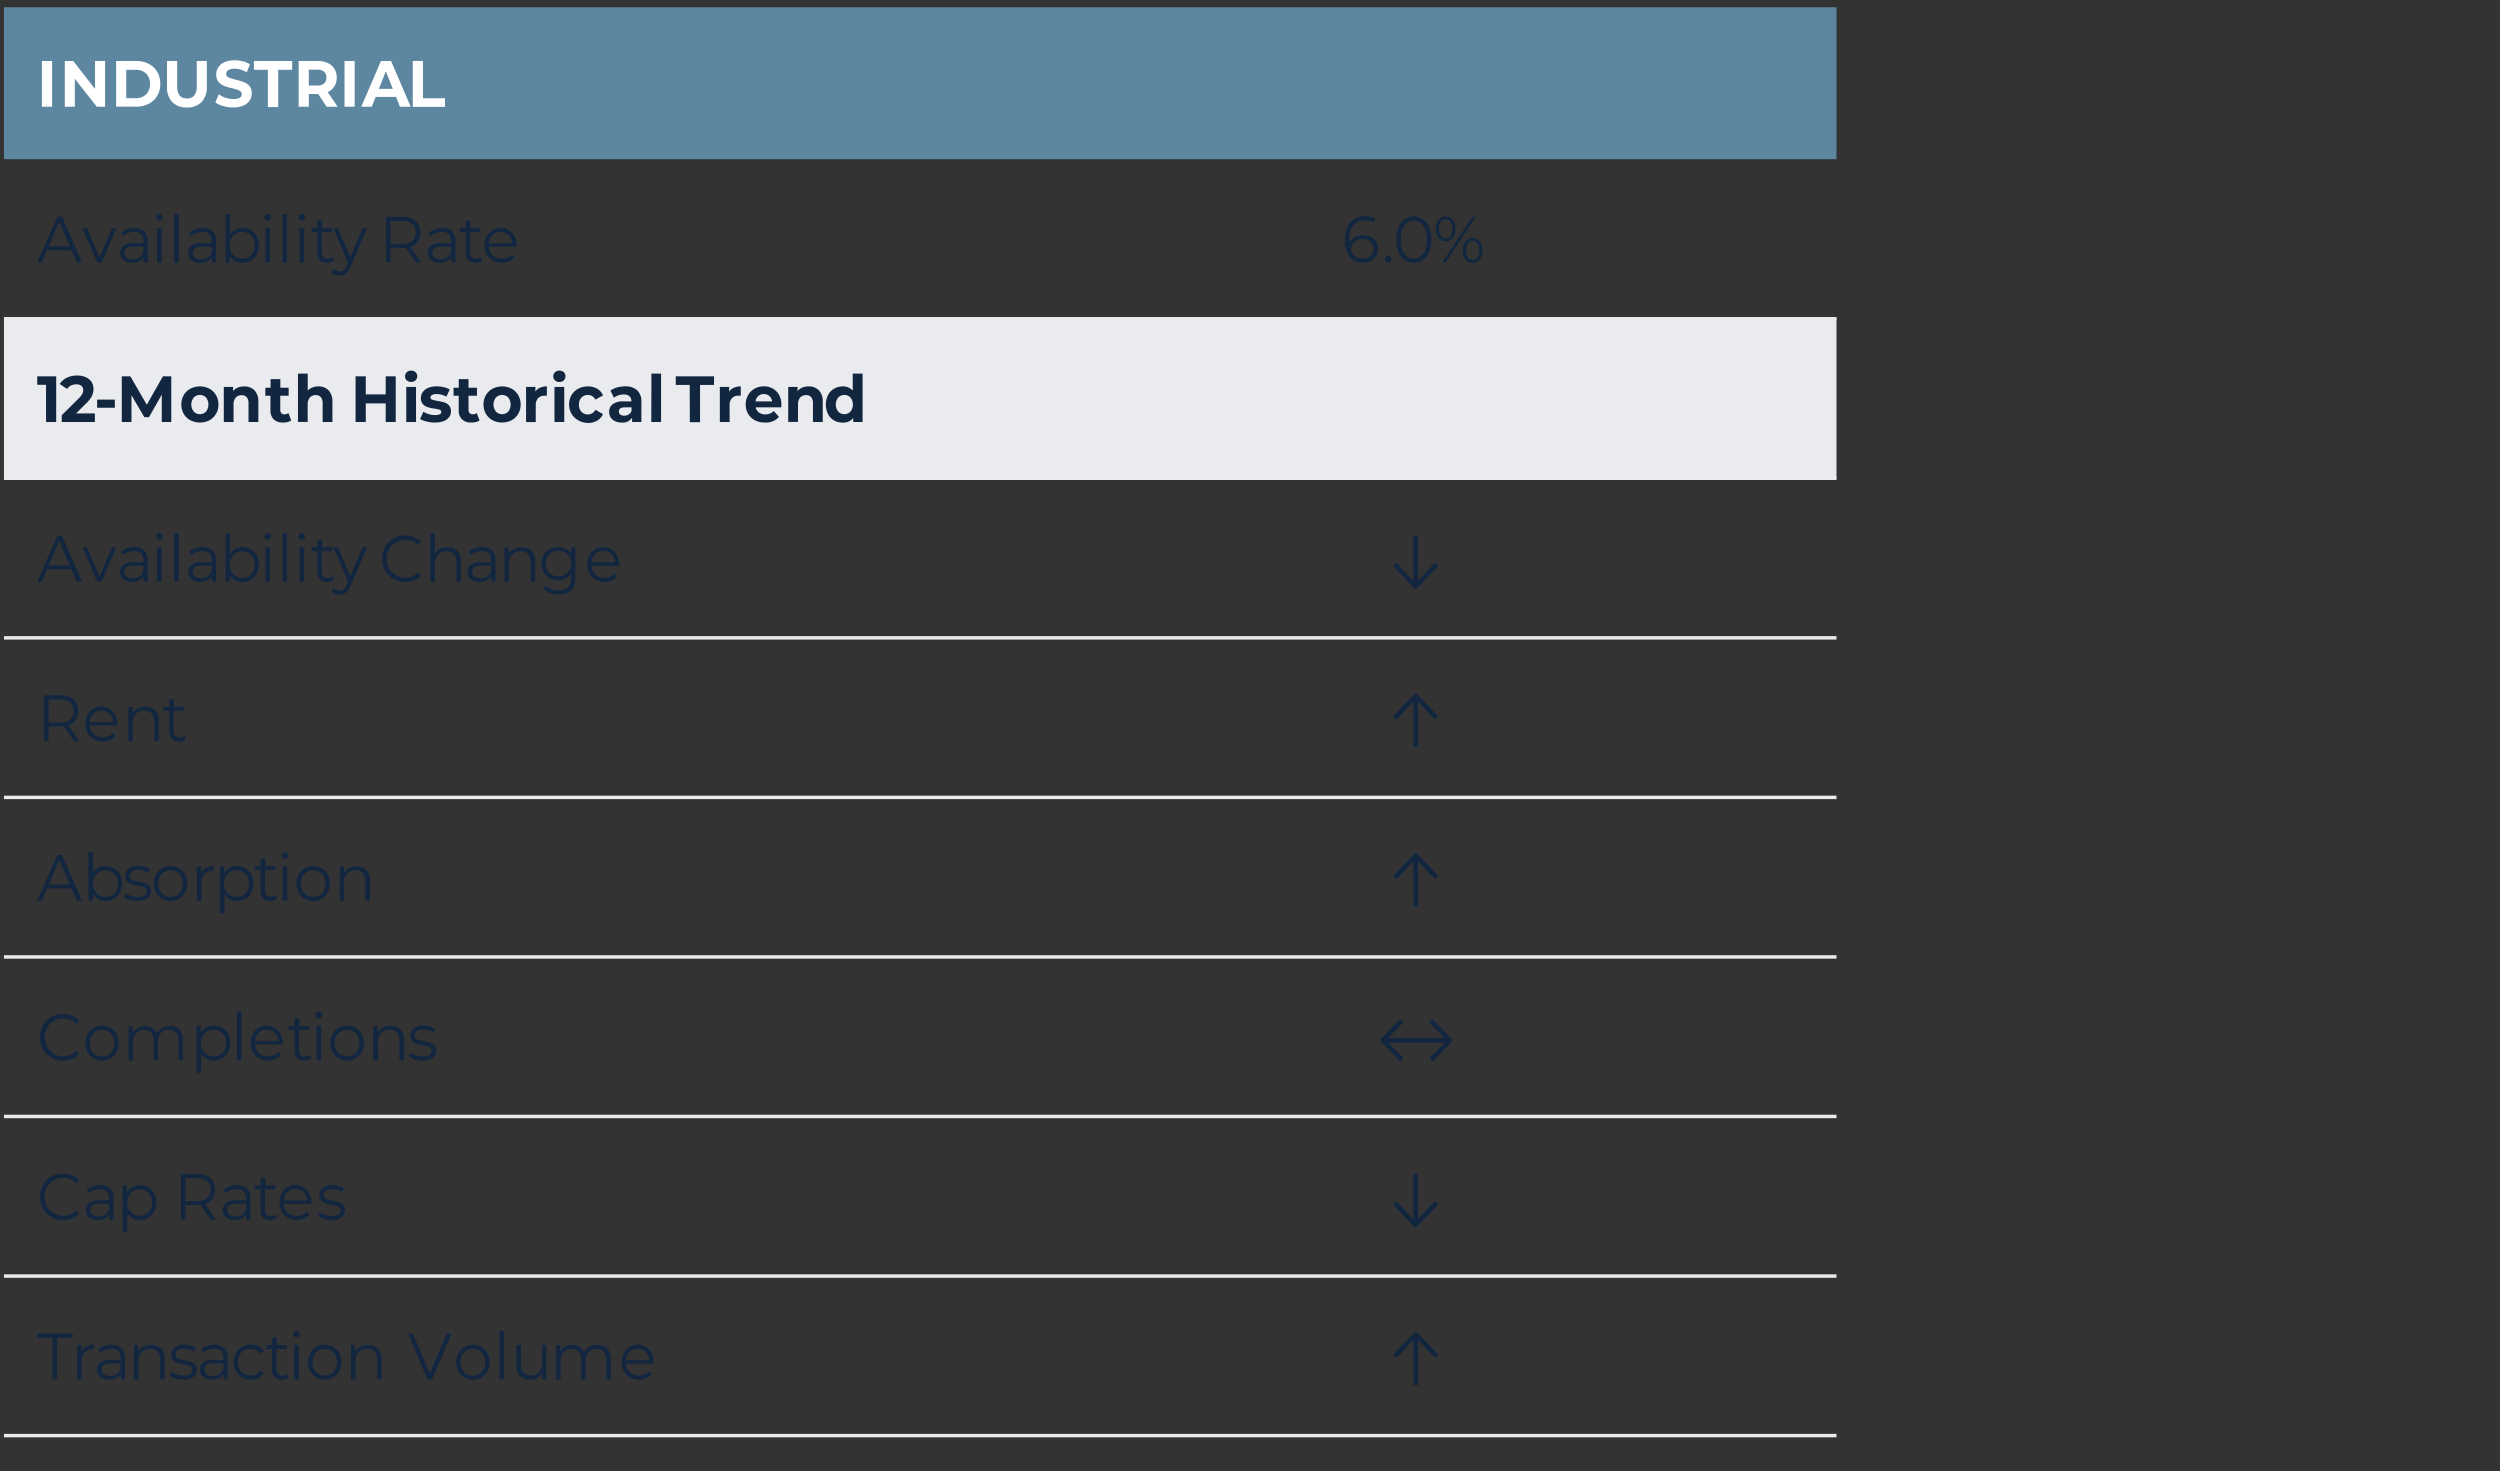
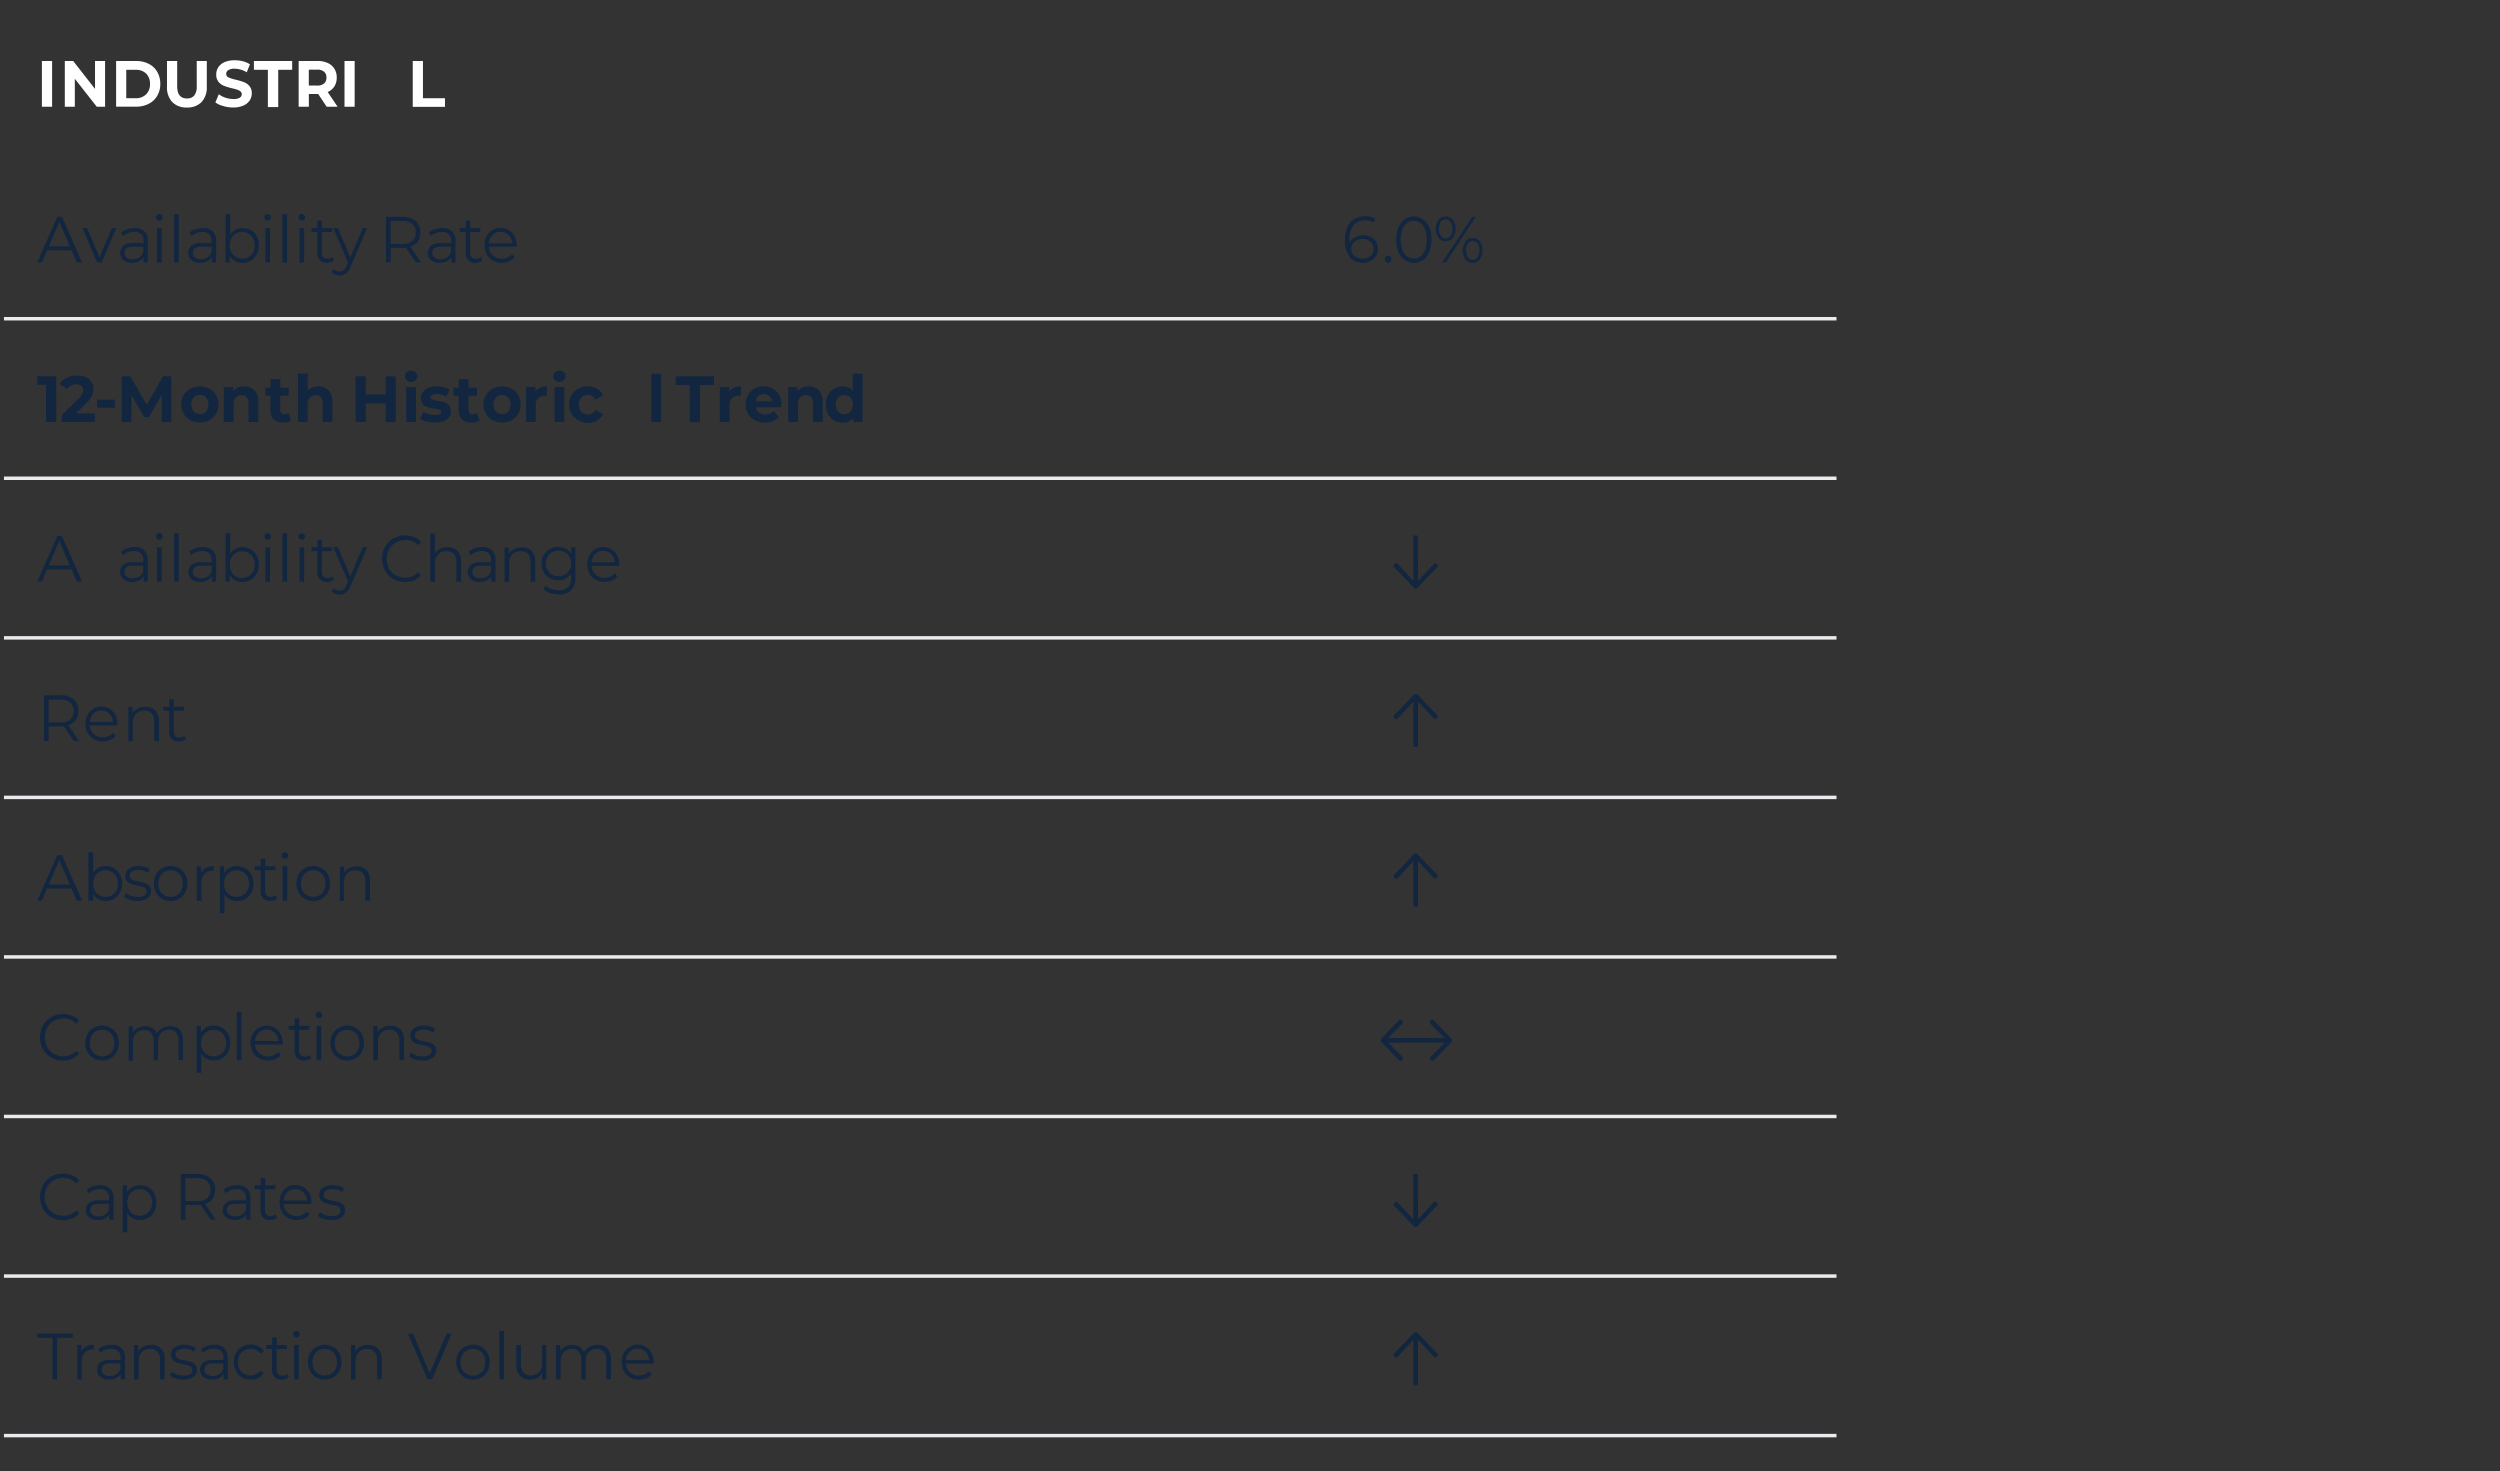
<svg xmlns="http://www.w3.org/2000/svg" id="Layer_1" data-name="Layer 1" viewBox="0 0 537 316">
  <rect x="0" y="0" width="537" height="316" fill="#333333" stroke="none" />
  <defs>
    <style>.cls-1,.cls-2,.cls-3,.cls-6{fill:none;}.cls-1{clip-rule:evenodd;}.cls-3,.cls-4,.cls-5{fill-rule:evenodd;}.cls-4{fill:#5d87a1;}.cls-5{fill:#e9ebee;}.cls-6{stroke:#e9ebee;stroke-linejoin:round;stroke-width:0.74px;}.cls-7{clip-path:url(#clip-path);}.cls-8{clip-path:url(#clip-path-2);}.cls-9{fill:#fff;}.cls-10{clip-path:url(#clip-path-3);}.cls-11{clip-path:url(#clip-path-4);}.cls-12{fill:#122640;}.cls-13{clip-path:url(#clip-path-5);}.cls-14{clip-path:url(#clip-path-6);}.cls-15{clip-path:url(#clip-path-7);}.cls-16{clip-path:url(#clip-path-8);}.cls-17{clip-path:url(#clip-path-13);}.cls-18{clip-path:url(#clip-path-14);}.cls-19{clip-path:url(#clip-path-17);}.cls-20{clip-path:url(#clip-path-18);}.cls-21{clip-path:url(#clip-path-21);}.cls-22{clip-path:url(#clip-path-22);}.cls-23{clip-path:url(#clip-path-25);}.cls-24{clip-path:url(#clip-path-26);}.cls-25{clip-path:url(#clip-path-29);}.cls-26{clip-path:url(#clip-path-30);}.cls-27{clip-path:url(#clip-path-33);}.cls-28{clip-path:url(#clip-path-34);}</style>
    <clipPath id="clip-path">
      <polygon class="cls-1" points="0.31 80.77 394.77 80.77 394.77 0.44 0.31 0.44 0.31 80.77 0.31 80.77" />
    </clipPath>
    <clipPath id="clip-path-2">
      <rect class="cls-2" x="0.31" y="0.44" width="394.46" height="80.33" />
    </clipPath>
    <clipPath id="clip-path-3">
      <polygon class="cls-1" points="0.31 115.19 214.69 115.19 214.69 0.44 0.31 0.44 0.31 115.19 0.31 115.19" />
    </clipPath>
    <clipPath id="clip-path-4">
      <rect class="cls-2" x="0.31" y="0.44" width="214.38" height="114.75" />
    </clipPath>
    <clipPath id="clip-path-5">
      <polygon class="cls-1" points="0.31 309 396 309 396 0.44 0.31 0.44 0.31 309 0.31 309" />
    </clipPath>
    <clipPath id="clip-path-6">
      <rect class="cls-2" x="0.31" y="0.44" width="395.69" height="308.56" />
    </clipPath>
    <clipPath id="clip-path-7">
      <polygon class="cls-1" points="0.31 149.62 394.77 149.62 394.77 22.12 0.31 22.12 0.31 149.62 0.31 149.62" />
    </clipPath>
    <clipPath id="clip-path-8">
      <rect class="cls-2" x="0.31" y="22.12" width="394.46" height="127.5" />
    </clipPath>
    <clipPath id="clip-path-13">
      <polygon class="cls-1" points="0.31 182.77 214.69 182.77 214.69 56.54 0.31 56.54 0.31 182.77 0.31 182.77" />
    </clipPath>
    <clipPath id="clip-path-14">
      <rect class="cls-2" x="0.31" y="56.54" width="214.38" height="126.23" />
    </clipPath>
    <clipPath id="clip-path-17">
      <polygon class="cls-1" points="0.31 217.2 214.69 217.2 214.69 90.97 0.31 90.97 0.31 217.2 0.31 217.2" />
    </clipPath>
    <clipPath id="clip-path-18">
      <rect class="cls-2" x="0.31" y="90.97" width="214.38" height="126.23" />
    </clipPath>
    <clipPath id="clip-path-21">
      <polygon class="cls-1" points="0.31 251.62 214.69 251.62 214.69 125.39 0.31 125.39 0.31 251.62 0.31 251.62" />
    </clipPath>
    <clipPath id="clip-path-22">
      <rect class="cls-2" x="0.31" y="125.39" width="214.38" height="126.23" />
    </clipPath>
    <clipPath id="clip-path-25">
      <polygon class="cls-1" points="0.31 286.05 214.69 286.05 214.69 159.82 0.31 159.82 0.31 286.05 0.31 286.05" />
    </clipPath>
    <clipPath id="clip-path-26">
      <rect class="cls-2" x="0.31" y="159.82" width="214.38" height="126.23" />
    </clipPath>
    <clipPath id="clip-path-29">
      <polygon class="cls-1" points="0.31 309 214.69 309 214.69 192.97 0.31 192.97 0.31 309 0.31 309" />
    </clipPath>
    <clipPath id="clip-path-30">
      <rect class="cls-2" x="0.31" y="192.97" width="214.38" height="116.03" />
    </clipPath>
    <clipPath id="clip-path-33">
      <polygon class="cls-1" points="0.31 309 214.69 309 214.69 227.4 0.31 227.4 0.31 309 0.31 309" />
    </clipPath>
    <clipPath id="clip-path-34">
      <rect class="cls-2" x="0.31" y="227.4" width="214.38" height="81.6" />
    </clipPath>
  </defs>
-   <polygon class="cls-4" points="0.85 1.56 394.48 1.56 394.48 34.19 0.85 34.19 0.85 1.56 0.85 1.56" />
-   <polygon class="cls-5" points="0.85 68.46 394.48 68.46 394.48 102.73 0.85 102.73 0.85 68.46 0.85 68.46" />
  <line class="cls-6" x1="0.85" y1="68.46" x2="394.48" y2="68.46" />
  <line class="cls-6" x1="0.85" y1="102.73" x2="394.48" y2="102.73" />
  <line class="cls-6" x1="0.85" y1="137.01" x2="394.48" y2="137.01" />
  <line class="cls-6" x1="0.85" y1="171.28" x2="394.48" y2="171.28" />
  <line class="cls-6" x1="0.85" y1="205.55" x2="394.48" y2="205.55" />
  <line class="cls-6" x1="0.85" y1="239.82" x2="394.48" y2="239.82" />
  <line class="cls-6" x1="0.85" y1="274.1" x2="394.48" y2="274.1" />
  <line class="cls-6" x1="0.85" y1="308.37" x2="394.48" y2="308.37" />
  <g class="cls-7">
    <g class="cls-8">
      <path class="cls-9" d="M9,13.1h2.19v9.82H9Z" />
      <path class="cls-9" d="M22.57,13.1v9.82H20.78l-4.71-6v6H13.92V13.1h1.8l4.69,6v-6Z" />
      <path class="cls-9" d="M24.94,13.1h4.28a5.92,5.92,0,0,1,2.72.61,4.41,4.41,0,0,1,1.83,1.72A5,5,0,0,1,34.43,18a4.9,4.9,0,0,1-.66,2.58,4.35,4.35,0,0,1-1.83,1.72,5.8,5.8,0,0,1-2.72.61H24.94Zm4.18,8a3.11,3.11,0,0,0,2.25-.82A3,3,0,0,0,32.22,18a3,3,0,0,0-.85-2.22A3.07,3.07,0,0,0,29.12,15h-2v6.09Z" />
      <path class="cls-9" d="M37,21.93a4.61,4.61,0,0,1-1.13-3.33V13.1h2.19v5.42c0,1.76.7,2.63,2.1,2.63a1.94,1.94,0,0,0,1.56-.63,3.08,3.08,0,0,0,.54-2V13.1h2.16v5.5a4.61,4.61,0,0,1-1.13,3.33,4.19,4.19,0,0,1-3.14,1.16A4.2,4.2,0,0,1,37,21.93Z" />
      <path class="cls-9" d="M47.93,22.77A4.91,4.91,0,0,1,46.26,22L47,20.24a4.9,4.9,0,0,0,1.44.75,5.42,5.42,0,0,0,1.67.28A2.56,2.56,0,0,0,51.48,21a.88.88,0,0,0,.45-.77.77.77,0,0,0-.26-.58,2,2,0,0,0-.68-.37c-.27-.09-.64-.2-1.11-.31a12.76,12.76,0,0,1-1.76-.53,2.78,2.78,0,0,1-1.18-.86A2.34,2.34,0,0,1,46.45,16a2.8,2.8,0,0,1,.44-1.55,3,3,0,0,1,1.34-1.1,5.32,5.32,0,0,1,2.19-.4,7,7,0,0,1,1.77.22,4.87,4.87,0,0,1,1.5.65L53,15.53a5.13,5.13,0,0,0-2.61-.77,2.36,2.36,0,0,0-1.36.31.94.94,0,0,0-.44.81.79.79,0,0,0,.51.75,8,8,0,0,0,1.54.49,13.4,13.4,0,0,1,1.77.53,3,3,0,0,1,1.18.84,2.35,2.35,0,0,1,.49,1.56,2.74,2.74,0,0,1-.45,1.53,3.09,3.09,0,0,1-1.36,1.1,5.32,5.32,0,0,1-2.19.41A7.17,7.17,0,0,1,47.93,22.77Z" />
      <path class="cls-9" d="M57.54,15h-3V13.1h8.22V15h-3v8H57.54Z" />
      <path class="cls-9" d="M70.16,22.92l-1.82-2.73h-2v2.73H64.15V13.1h4.08a5,5,0,0,1,2.18.44,3.24,3.24,0,0,1,1.42,1.23,3.48,3.48,0,0,1,.5,1.9,3.47,3.47,0,0,1-.5,1.88,3.26,3.26,0,0,1-1.44,1.22l2.12,3.15Zm-.55-7.52a2.2,2.2,0,0,0-1.5-.44H66.33v3.42h1.78a2.2,2.2,0,0,0,1.5-.45,1.59,1.59,0,0,0,.51-1.26A1.59,1.59,0,0,0,69.61,15.4Z" />
      <path class="cls-9" d="M74,13.1h2.18v9.82H74Z" />
-       <path class="cls-9" d="M85.07,20.82H80.69l-.84,2.1H77.61l4.21-9.82H84l4.22,9.82H85.9Zm-.69-1.73-1.5-3.76-1.49,3.76Z" />
      <path class="cls-9" d="M88.66,13.1h2.19v8h4.73v1.85H88.66Z" />
    </g>
  </g>
  <g class="cls-10">
    <g class="cls-11">
      <path class="cls-12" d="M15.36,53.76H10.1L9,56.38h-1l4.32-9.81h1l4.31,9.81H16.49ZM15,52.92l-2.26-5.27-2.26,5.27Z" />
      <path class="cls-12" d="M25,49l-3.15,7.37h-1L17.72,49h1l2.66,6.28L24.05,49Z" />
      <path class="cls-12" d="M31,49.67a2.9,2.9,0,0,1,.74,2.14v4.57h-.92V55.23a2.13,2.13,0,0,1-.95.9,3.11,3.11,0,0,1-1.48.33,2.85,2.85,0,0,1-1.89-.59,2.1,2.1,0,0,1,0-3.08,3.13,3.13,0,0,1,2.08-.57h2.25v-.45a1.93,1.93,0,0,0-.51-1.45,2.06,2.06,0,0,0-1.49-.5,3.83,3.83,0,0,0-1.3.23,3.3,3.3,0,0,0-1.06.64L26,50a3.73,3.73,0,0,1,1.29-.74A4.91,4.91,0,0,1,28.86,49,2.92,2.92,0,0,1,31,49.67Zm-1.08,5.61a2.21,2.21,0,0,0,.86-1.11V53H28.55c-1.21,0-1.82.44-1.82,1.32a1.24,1.24,0,0,0,.47,1,2.09,2.09,0,0,0,1.32.37A2.42,2.42,0,0,0,29.91,55.28Z" />
      <path class="cls-12" d="M33.72,47.18a.71.71,0,0,1,0-1,.71.71,0,0,1,1,0,.66.66,0,0,1,.2.49.69.69,0,0,1-.2.51.66.66,0,0,1-.5.21A.69.69,0,0,1,33.72,47.18Zm0,1.83h1v7.37h-1Z" />
      <path class="cls-12" d="M37.4,46h1v10.4h-1Z" />
      <path class="cls-12" d="M45.68,49.67a2.9,2.9,0,0,1,.74,2.14v4.57H45.5V55.23a2.13,2.13,0,0,1-1,.9,3.15,3.15,0,0,1-1.49.33,2.82,2.82,0,0,1-1.88-.59,2,2,0,0,1-.7-1.56,1.92,1.92,0,0,1,.65-1.52,3.12,3.12,0,0,1,2.08-.57h2.25v-.45A1.93,1.93,0,0,0,45,50.32a2.07,2.07,0,0,0-1.5-.5,3.73,3.73,0,0,0-1.29.23,3.3,3.3,0,0,0-1.06.64L40.66,50a3.68,3.68,0,0,1,1.3-.74A4.91,4.91,0,0,1,43.55,49,3,3,0,0,1,45.68,49.67ZM44.6,55.28a2.21,2.21,0,0,0,.86-1.11V53H43.24c-1.21,0-1.82.44-1.82,1.32a1.24,1.24,0,0,0,.47,1,2.09,2.09,0,0,0,1.32.37A2.44,2.44,0,0,0,44.6,55.28Z" />
      <path class="cls-12" d="M53.88,49.42a3.32,3.32,0,0,1,1.27,1.33,4.36,4.36,0,0,1,0,3.9A3.39,3.39,0,0,1,53.88,56a3.46,3.46,0,0,1-1.8.48,3.25,3.25,0,0,1-1.6-.4,3,3,0,0,1-1.14-1.13v1.45h-.91V46h1v4.43a3,3,0,0,1,1.14-1.09A3.33,3.33,0,0,1,52.08,49,3.55,3.55,0,0,1,53.88,49.42Zm-.52,5.79a2.44,2.44,0,0,0,1-1,3.19,3.19,0,0,0,.34-1.5,3.13,3.13,0,0,0-.34-1.5,2.53,2.53,0,0,0-1-1A2.62,2.62,0,0,0,52,49.82a2.57,2.57,0,0,0-1.35.36,2.53,2.53,0,0,0-.95,1,3.13,3.13,0,0,0-.34,1.5,3.19,3.19,0,0,0,.34,1.5,2.44,2.44,0,0,0,.95,1,2.57,2.57,0,0,0,1.35.36A2.62,2.62,0,0,0,53.36,55.21Z" />
      <path class="cls-12" d="M57,47.18a.69.69,0,0,1,0-1,.66.66,0,0,1,.5-.21.68.68,0,0,1,.49.2.67.67,0,0,1,.21.49.69.69,0,0,1-.21.51.69.69,0,0,1-1,0ZM57,49h1v7.37H57Z" />
      <path class="cls-12" d="M60.67,46h1v10.4h-1Z" />
      <path class="cls-12" d="M64.33,47.18a.69.69,0,0,1,0-1,.66.66,0,0,1,.5-.21.68.68,0,0,1,.49.2.67.67,0,0,1,.21.49.69.69,0,0,1-.21.51.69.69,0,0,1-1,0Zm0,1.83h1v7.37h-1Z" />
      <path class="cls-12" d="M71.74,55.94a1.89,1.89,0,0,1-.67.38,2.54,2.54,0,0,1-.83.14,2,2,0,0,1-1.53-.57,2.18,2.18,0,0,1-.54-1.58V49.85H66.9V49h1.27V47.39h1V49h2.16v.84H69.12v4.4a1.46,1.46,0,0,0,.32,1,1.18,1.18,0,0,0,.91.34,1.56,1.56,0,0,0,.57-.1,1.27,1.27,0,0,0,.48-.28Z" />
      <path class="cls-12" d="M78.87,49l-3.55,8.26a3.52,3.52,0,0,1-1,1.47,2.2,2.2,0,0,1-1.37.44A2.67,2.67,0,0,1,72,59a2,2,0,0,1-.77-.51l.44-.74a1.75,1.75,0,0,0,1.3.56,1.26,1.26,0,0,0,.83-.28,2.56,2.56,0,0,0,.64-.95l.31-.72L71.59,49h1l2.66,6.27L77.92,49Z" />
      <path class="cls-12" d="M89.35,56.38l-2.16-3.15a6.06,6.06,0,0,1-.75,0H83.91v3.11h-1V46.57h3.53a4.19,4.19,0,0,1,2.83.89,3.13,3.13,0,0,1,1,2.47,3.25,3.25,0,0,1-.56,2A3.1,3.1,0,0,1,88.14,53l2.3,3.36Zm-.79-4.64a2.28,2.28,0,0,0,.74-1.81,2.31,2.31,0,0,0-.74-1.83,3.24,3.24,0,0,0-2.15-.64h-2.5v4.93h2.5A3.19,3.19,0,0,0,88.56,51.74Z" />
      <path class="cls-12" d="M97.11,49.67a2.86,2.86,0,0,1,.74,2.14v4.57h-.91V55.23a2.18,2.18,0,0,1-1,.9,3.18,3.18,0,0,1-1.49.33,2.87,2.87,0,0,1-1.89-.59,2.1,2.1,0,0,1,0-3.08,3.15,3.15,0,0,1,2.09-.57H96.9v-.45a1.89,1.89,0,0,0-.52-1.45,2.06,2.06,0,0,0-1.49-.5,3.73,3.73,0,0,0-1.29.23,3.35,3.35,0,0,0-1.07.64L92.1,50a3.73,3.73,0,0,1,1.29-.74A5,5,0,0,1,95,49,2.92,2.92,0,0,1,97.11,49.67ZM96,55.28a2.23,2.23,0,0,0,.87-1.11V53H94.67c-1.21,0-1.82.44-1.82,1.32a1.23,1.23,0,0,0,.48,1,2.05,2.05,0,0,0,1.32.37A2.38,2.38,0,0,0,96,55.28Z" />
      <path class="cls-12" d="M103.59,55.94a1.94,1.94,0,0,1-.66.38,2.58,2.58,0,0,1-.83.14,2,2,0,0,1-1.54-.57,2.18,2.18,0,0,1-.54-1.58V49.85H98.76V49H100V47.39h1V49h2.16v.84H101v4.4a1.41,1.41,0,0,0,.32,1,1.16,1.16,0,0,0,.91.34,1.63,1.63,0,0,0,.57-.1,1.44,1.44,0,0,0,.48-.28Z" />
      <path class="cls-12" d="M110.94,53H105a2.63,2.63,0,0,0,.85,1.86,2.76,2.76,0,0,0,1.94.71,3,3,0,0,0,1.21-.24,2.73,2.73,0,0,0,1-.73l.54.65a3.18,3.18,0,0,1-1.18.9,4,4,0,0,1-1.56.31,3.82,3.82,0,0,1-1.93-.49,3.47,3.47,0,0,1-1.32-1.34,4,4,0,0,1-.47-1.93,4.11,4.11,0,0,1,.45-1.94,3.33,3.33,0,0,1,3-1.81,3.31,3.31,0,0,1,1.77.48,3.4,3.4,0,0,1,1.23,1.32,4.24,4.24,0,0,1,.44,2Zm-5.14-2.51a2.65,2.65,0,0,0-.79,1.77h5a2.69,2.69,0,0,0-.78-1.77,2.37,2.37,0,0,0-1.74-.68A2.31,2.31,0,0,0,105.8,50.49Z" />
    </g>
  </g>
  <g class="cls-13">
    <g class="cls-14">
      <path class="cls-12" d="M294.45,50.87a2.82,2.82,0,0,1,1.13,1,2.93,2.93,0,0,1,.4,1.55,3,3,0,0,1-.42,1.59,2.8,2.8,0,0,1-1.15,1.06,3.71,3.71,0,0,1-1.65.37,3.42,3.42,0,0,1-2.87-1.28,5.78,5.78,0,0,1-1-3.63,6.47,6.47,0,0,1,.54-2.78,3.92,3.92,0,0,1,1.51-1.72,4.39,4.39,0,0,1,2.26-.58,4.08,4.08,0,0,1,2.24.54l-.39.81a3.18,3.18,0,0,0-1.83-.46,3.05,3.05,0,0,0-2.45,1,4.4,4.4,0,0,0-.89,3,7.91,7.91,0,0,0,0,.8A2.55,2.55,0,0,1,291,51a3.48,3.48,0,0,1,1.76-.44A3.64,3.64,0,0,1,294.45,50.87ZM294.38,55a2,2,0,0,0,.64-1.55,2,2,0,0,0-.64-1.54,2.49,2.49,0,0,0-1.73-.58,2.85,2.85,0,0,0-1.26.28,2.14,2.14,0,0,0-.85.78,2,2,0,0,0-.31,1.09,1.92,1.92,0,0,0,.29,1,2.06,2.06,0,0,0,.85.77,2.86,2.86,0,0,0,1.35.29A2.35,2.35,0,0,0,294.38,55Z" />
      <path class="cls-12" d="M297.68,56.23a.76.76,0,0,1-.2-.55.76.76,0,0,1,.2-.54.72.72,0,0,1,1,0,.79.79,0,0,1,0,1.09.68.68,0,0,1-1,0Z" />
      <path class="cls-12" d="M301.73,55.87a4,4,0,0,1-1.34-1.74,7.73,7.73,0,0,1,0-5.31,4,4,0,0,1,1.34-1.73,3.41,3.41,0,0,1,3.89,0A4,4,0,0,1,307,48.82a7.44,7.44,0,0,1,0,5.31,4,4,0,0,1-1.34,1.74,3.45,3.45,0,0,1-3.89,0Zm3.39-.8a3,3,0,0,0,1-1.39,7.12,7.12,0,0,0,0-4.41,3,3,0,0,0-1-1.38,2.42,2.42,0,0,0-2.89,0,3,3,0,0,0-1,1.38,7.12,7.12,0,0,0,0,4.41,3,3,0,0,0,1,1.39,2.46,2.46,0,0,0,2.89,0Z" />
      <path class="cls-12" d="M309,51.09a3.45,3.45,0,0,1,0-3.86,1.86,1.86,0,0,1,1.54-.73,1.89,1.89,0,0,1,1.54.73,3.47,3.47,0,0,1,0,3.87,1.92,1.92,0,0,1-1.54.73A1.87,1.87,0,0,1,309,51.09Zm2.6-.43a3,3,0,0,0,0-3,1.31,1.31,0,0,0-2.12,0,3,3,0,0,0,0,3,1.3,1.3,0,0,0,2.12,0Zm4.66-4.09H317l-6.44,9.81h-.79Zm-1.47,9.15a3.4,3.4,0,0,1,0-3.86,1.87,1.87,0,0,1,1.53-.74,1.89,1.89,0,0,1,1.55.74,3.5,3.5,0,0,1,0,3.86,1.89,1.89,0,0,1-1.55.74A1.87,1.87,0,0,1,314.74,55.72Zm2.6-.44a3,3,0,0,0,0-3,1.25,1.25,0,0,0-1.07-.54,1.23,1.23,0,0,0-1,.54,3,3,0,0,0,0,3,1.23,1.23,0,0,0,1,.54A1.25,1.25,0,0,0,317.34,55.28Z" />
    </g>
  </g>
  <g class="cls-15">
    <g class="cls-16">
      <path class="cls-12" d="M12.07,80.83v9.82H9.89v-8H8V80.83Z" />
      <path class="cls-12" d="M20.38,88.8v1.85H13.26V89.18l3.63-3.58a4,4,0,0,0,.79-1,1.87,1.87,0,0,0,.2-.82,1.09,1.09,0,0,0-.39-.9,1.72,1.72,0,0,0-1.12-.32,2.56,2.56,0,0,0-1.12.25,2.1,2.1,0,0,0-.83.74l-1.59-1.07a3.68,3.68,0,0,1,1.52-1.34,4.93,4.93,0,0,1,2.22-.48,4.57,4.57,0,0,1,1.84.35,2.94,2.94,0,0,1,1.23,1,2.73,2.73,0,0,1,.44,1.54,3.5,3.5,0,0,1-.33,1.5,5.6,5.6,0,0,1-1.25,1.6L16.33,88.8Z" />
    </g>
  </g>
  <g class="cls-13">
    <g class="cls-14">
      <path class="cls-12" d="M20.86,85.83h3.81v1.75H20.86Z" />
    </g>
    <g class="cls-13">
      <g class="cls-14">
        <path class="cls-12" d="M34.75,90.65l0-5.89L32,89.61H31l-2.76-4.72v5.76H26.16V80.83H28l3.53,6.11L35,80.83h1.79l0,9.82Z" />
        <path class="cls-12" d="M40.89,90.27a3.68,3.68,0,0,1-1.43-1.39,3.89,3.89,0,0,1-.51-2,4,4,0,0,1,.51-2,3.65,3.65,0,0,1,1.43-1.38,4.45,4.45,0,0,1,4.1,0,3.67,3.67,0,0,1,1.41,1.38,3.86,3.86,0,0,1,.52,2,3.8,3.8,0,0,1-.52,2A3.69,3.69,0,0,1,45,90.27a4.53,4.53,0,0,1-4.1,0Zm3.38-1.87a2.48,2.48,0,0,0,0-3,1.84,1.84,0,0,0-2.66,0,2.44,2.44,0,0,0,0,3,1.84,1.84,0,0,0,2.66,0Z" />
        <path class="cls-12" d="M54.66,83.84a3.42,3.42,0,0,1,.83,2.49v4.32H53.38v-4A2,2,0,0,0,53,85.33a1.39,1.39,0,0,0-1.1-.44,1.62,1.62,0,0,0-1.26.51,2.15,2.15,0,0,0-.47,1.52v3.73H48.07V83.11h2V84a2.9,2.9,0,0,1,1-.74A3.54,3.54,0,0,1,52.48,83,3,3,0,0,1,54.66,83.84Z" />
        <path class="cls-12" d="M62.55,90.29a2.14,2.14,0,0,1-.76.36,4.28,4.28,0,0,1-1,.11,2.76,2.76,0,0,1-2-.68,2.7,2.7,0,0,1-.7-2V85H57V83.28h1.12V81.44h2.1v1.84H62V85h-1.8V88a1.11,1.11,0,0,0,.23.74.87.87,0,0,0,.67.26,1.36,1.36,0,0,0,.85-.28Z" />
        <path class="cls-12" d="M70.57,83.84a3.42,3.42,0,0,1,.83,2.49v4.32H69.3v-4a2,2,0,0,0-.38-1.34,1.36,1.36,0,0,0-1.09-.44,1.66,1.66,0,0,0-1.27.51,2.2,2.2,0,0,0-.47,1.52v3.73H64V80.25h2.1v3.64a2.77,2.77,0,0,1,1-.66A3.46,3.46,0,0,1,68.4,83,2.92,2.92,0,0,1,70.57,83.84Z" />
        <path class="cls-12" d="M85,80.83v9.82H82.85v-4H78.57v4H76.38V80.83h2.19v3.88h4.28V80.83Z" />
        <path class="cls-12" d="M87.37,81.7a1.16,1.16,0,0,1-.37-.87,1.19,1.19,0,0,1,.37-.87,1.3,1.3,0,0,1,.94-.35,1.34,1.34,0,0,1,.94.34,1.09,1.09,0,0,1,.37.84,1.2,1.2,0,0,1-.37.91,1.44,1.44,0,0,1-1.88,0Zm-.11,1.41h2.1v7.54h-2.1Z" />
        <path class="cls-12" d="M91.61,90.53A4.51,4.51,0,0,1,90.24,90l.7-1.57a4.22,4.22,0,0,0,1.17.53,5,5,0,0,0,1.35.2c.89,0,1.33-.23,1.33-.69a.48.48,0,0,0-.36-.46,5.76,5.76,0,0,0-1.12-.24,10.42,10.42,0,0,1-1.47-.32,2.26,2.26,0,0,1-1-.65,1.86,1.86,0,0,1-.43-1.32,2.15,2.15,0,0,1,.4-1.26A2.62,2.62,0,0,1,92,83.3a4.91,4.91,0,0,1,1.8-.31,6.66,6.66,0,0,1,1.53.18,4.36,4.36,0,0,1,1.26.48l-.7,1.56a4.12,4.12,0,0,0-2.09-.56,1.94,1.94,0,0,0-1,.2.57.57,0,0,0-.34.5.5.5,0,0,0,.37.49,5.94,5.94,0,0,0,1.15.27,10.87,10.87,0,0,1,1.46.33,2.1,2.1,0,0,1,1,.64,1.82,1.82,0,0,1,.42,1.29,2,2,0,0,1-.4,1.24,2.58,2.58,0,0,1-1.18.85,5.11,5.11,0,0,1-1.84.3A6.62,6.62,0,0,1,91.61,90.53Z" />
        <path class="cls-12" d="M103,90.29a2.14,2.14,0,0,1-.76.36,4.19,4.19,0,0,1-1,.11,2.73,2.73,0,0,1-2-.68,2.66,2.66,0,0,1-.71-2V85H97.42V83.28h1.12V81.44h2.1v1.84h1.81V85h-1.81V88a1.06,1.06,0,0,0,.24.74.85.85,0,0,0,.66.26,1.34,1.34,0,0,0,.85-.28Z" />
        <path class="cls-12" d="M105.8,90.27a3.68,3.68,0,0,1-1.43-1.39,3.89,3.89,0,0,1-.51-2,4,4,0,0,1,.51-2,3.65,3.65,0,0,1,1.43-1.38,4.45,4.45,0,0,1,4.1,0,3.67,3.67,0,0,1,1.41,1.38,3.86,3.86,0,0,1,.52,2,3.8,3.8,0,0,1-.52,2,3.69,3.69,0,0,1-1.41,1.39,4.53,4.53,0,0,1-4.1,0Zm3.38-1.87a2.48,2.48,0,0,0,0-3,1.84,1.84,0,0,0-2.66,0,2.44,2.44,0,0,0,0,3,1.84,1.84,0,0,0,2.66,0Z" />
        <path class="cls-12" d="M116,83.28a3.6,3.6,0,0,1,1.47-.29v2L117,85a1.87,1.87,0,0,0-1.41.52,2.19,2.19,0,0,0-.51,1.58v3.56H113V83.11h2v1A2.3,2.3,0,0,1,116,83.28Z" />
        <path class="cls-12" d="M119.21,81.7a1.15,1.15,0,0,1-.36-.87,1.19,1.19,0,0,1,.36-.87,1.32,1.32,0,0,1,.94-.35,1.38,1.38,0,0,1,.95.34,1.12,1.12,0,0,1,.36.84,1.23,1.23,0,0,1-.36.91,1.3,1.3,0,0,1-.95.35A1.27,1.27,0,0,1,119.21,81.7Zm-.11,1.41h2.1v7.54h-2.1Z" />
        <path class="cls-12" d="M124.2,90.27a3.77,3.77,0,0,1-1.44-1.39,3.89,3.89,0,0,1-.52-2,4,4,0,0,1,.52-2,3.75,3.75,0,0,1,1.44-1.38,4.35,4.35,0,0,1,2.08-.5,4,4,0,0,1,2,.5,2.89,2.89,0,0,1,1.24,1.43l-1.63.91a1.78,1.78,0,0,0-1.63-1,1.82,1.82,0,0,0-1.36.56,2.1,2.1,0,0,0-.54,1.53,2.13,2.13,0,0,0,.54,1.53,1.82,1.82,0,0,0,1.36.56,1.76,1.76,0,0,0,1.63-1l1.63.93a3,3,0,0,1-1.24,1.4,3.87,3.87,0,0,1-2,.5A4.34,4.34,0,0,1,124.2,90.27Z" />
-         <path class="cls-12" d="M136.86,83.83a3.27,3.27,0,0,1,.91,2.52v4.3h-2v-.94a2.32,2.32,0,0,1-2.21,1.05,3.26,3.26,0,0,1-1.45-.29,2.27,2.27,0,0,1-.94-.81,2.24,2.24,0,0,1-.32-1.18,2,2,0,0,1,.76-1.66,3.78,3.78,0,0,1,2.35-.6h1.67a1.45,1.45,0,0,0-.41-1.1,1.79,1.79,0,0,0-1.26-.39,3.78,3.78,0,0,0-1.14.19,3.18,3.18,0,0,0-.95.51l-.75-1.52a4.46,4.46,0,0,1,1.42-.68,6.09,6.09,0,0,1,1.71-.24A3.64,3.64,0,0,1,136.86,83.83ZM135.07,89a1.37,1.37,0,0,0,.59-.76V87.5h-1.44c-.86,0-1.29.29-1.29.88a.81.81,0,0,0,.31.67,1.45,1.45,0,0,0,.87.24A1.73,1.73,0,0,0,135.07,89Z" />
        <path class="cls-12" d="M139.92,80.25H142v10.4h-2.1Z" />
        <path class="cls-12" d="M148.15,82.69h-3V80.83h8.22v1.86h-3v8h-2.19Z" />
        <path class="cls-12" d="M157.65,83.28a3.57,3.57,0,0,1,1.47-.29v2l-.47,0a1.87,1.87,0,0,0-1.41.52,2.19,2.19,0,0,0-.52,1.58v3.56h-2.1V83.11h2v1A2.3,2.3,0,0,1,157.65,83.28Z" />
        <path class="cls-12" d="M167.8,87.5h-5.48a1.78,1.78,0,0,0,.7,1.1,2.19,2.19,0,0,0,1.37.41,2.89,2.89,0,0,0,1-.17,2.51,2.51,0,0,0,.81-.56l1.12,1.26a3.66,3.66,0,0,1-3,1.22,4.6,4.6,0,0,1-2.17-.49,3.63,3.63,0,0,1-1.46-1.39,3.89,3.89,0,0,1-.51-2,3.94,3.94,0,0,1,.51-2,3.61,3.61,0,0,1,1.38-1.39,4,4,0,0,1,2-.5,3.92,3.92,0,0,1,1.93.48,3.49,3.49,0,0,1,1.35,1.37,4.17,4.17,0,0,1,.49,2.07S167.83,87.13,167.8,87.5Zm-4.92-2.43a1.81,1.81,0,0,0-.59,1.15h3.57a1.81,1.81,0,0,0-.59-1.14,1.73,1.73,0,0,0-1.19-.43A1.79,1.79,0,0,0,162.88,85.07Z" />
        <path class="cls-12" d="M175.89,83.84a3.37,3.37,0,0,1,.83,2.49v4.32h-2.1v-4a2,2,0,0,0-.38-1.34,1.36,1.36,0,0,0-1.09-.44,1.66,1.66,0,0,0-1.27.51,2.2,2.2,0,0,0-.47,1.52v3.73h-2.1V83.11h2V84a2.82,2.82,0,0,1,1-.74,3.51,3.51,0,0,1,1.36-.26A2.92,2.92,0,0,1,175.89,83.84Z" />
        <path class="cls-12" d="M185.28,80.25v10.4h-2v-.87a2.69,2.69,0,0,1-2.26,1,3.65,3.65,0,0,1-1.86-.47,3.41,3.41,0,0,1-1.3-1.36,4.71,4.71,0,0,1,0-4.1,3.41,3.41,0,0,1,1.3-1.36A3.66,3.66,0,0,1,181,83a2.71,2.71,0,0,1,2.17.92V80.25Zm-2.59,8.15a2.44,2.44,0,0,0,0-3,1.83,1.83,0,0,0-2.65,0,2.44,2.44,0,0,0,0,3,1.83,1.83,0,0,0,2.65,0Z" />
      </g>
    </g>
  </g>
  <g class="cls-17">
    <g class="cls-18">
      <path class="cls-12" d="M15.36,122.31H10.1L9,124.93h-1l4.32-9.81h1l4.31,9.81H16.49Zm-.37-.84-2.26-5.28-2.26,5.28Z" />
-       <path class="cls-12" d="M25,117.56l-3.15,7.37h-1l-3.14-7.37h1l2.66,6.28,2.68-6.28Z" />
      <path class="cls-12" d="M31,118.22a2.88,2.88,0,0,1,.74,2.14v4.57h-.92v-1.15a2.18,2.18,0,0,1-.95.9,3.11,3.11,0,0,1-1.48.32,2.8,2.8,0,0,1-1.89-.59,1.91,1.91,0,0,1-.7-1.55,2,2,0,0,1,.65-1.52,3.13,3.13,0,0,1,2.08-.57h2.25v-.45a1.93,1.93,0,0,0-.51-1.45,2.06,2.06,0,0,0-1.49-.5,3.83,3.83,0,0,0-1.3.23,3.13,3.13,0,0,0-1.06.64L26,118.5a3.73,3.73,0,0,1,1.29-.74,4.91,4.91,0,0,1,1.59-.26A2.92,2.92,0,0,1,31,118.22Zm-1.08,5.61a2.3,2.3,0,0,0,.86-1.11v-1.21H28.55c-1.21,0-1.82.44-1.82,1.32a1.24,1.24,0,0,0,.47,1,2.16,2.16,0,0,0,1.32.37A2.42,2.42,0,0,0,29.91,123.83Z" />
      <path class="cls-12" d="M33.72,115.73a.72.72,0,0,1-.2-.5.7.7,0,0,1,.2-.49.69.69,0,0,1,.5-.21.68.68,0,0,1,.7.68.69.69,0,0,1-.2.52.66.66,0,0,1-.5.21A.69.69,0,0,1,33.72,115.73Zm0,1.83h1v7.37h-1Z" />
      <path class="cls-12" d="M37.4,114.53h1v10.4h-1Z" />
      <path class="cls-12" d="M45.68,118.22a2.88,2.88,0,0,1,.74,2.14v4.57H45.5v-1.15a2.18,2.18,0,0,1-1,.9,3.15,3.15,0,0,1-1.49.32,2.77,2.77,0,0,1-1.88-.59,2.08,2.08,0,0,1,0-3.07,3.12,3.12,0,0,1,2.08-.57h2.25v-.45a1.93,1.93,0,0,0-.51-1.45,2.07,2.07,0,0,0-1.5-.5,3.73,3.73,0,0,0-1.29.23,3.13,3.13,0,0,0-1.06.64l-.44-.74a3.68,3.68,0,0,1,1.3-.74,4.91,4.91,0,0,1,1.59-.26A3,3,0,0,1,45.68,118.22Zm-1.08,5.61a2.3,2.3,0,0,0,.86-1.11v-1.21H43.24c-1.21,0-1.82.44-1.82,1.32a1.24,1.24,0,0,0,.47,1,2.16,2.16,0,0,0,1.32.37A2.44,2.44,0,0,0,44.6,123.83Z" />
      <path class="cls-12" d="M53.88,118a3.3,3.3,0,0,1,1.27,1.32,4.36,4.36,0,0,1,0,3.9,3.42,3.42,0,0,1-1.27,1.34,3.55,3.55,0,0,1-1.8.47,3.24,3.24,0,0,1-1.6-.39,3,3,0,0,1-1.14-1.14v1.46h-.91v-10.4h1V119a3,3,0,0,1,1.14-1.09,3.21,3.21,0,0,1,1.56-.37A3.55,3.55,0,0,1,53.88,118Zm-.52,5.79a2.57,2.57,0,0,0,1-1,3.23,3.23,0,0,0,.34-1.51,3.19,3.19,0,0,0-.34-1.5,2.44,2.44,0,0,0-1-1,2.62,2.62,0,0,0-1.35-.36,2.57,2.57,0,0,0-1.35.36,2.44,2.44,0,0,0-.95,1,3.19,3.19,0,0,0-.34,1.5,3.23,3.23,0,0,0,.34,1.51,2.54,2.54,0,0,0,2.3,1.37A2.62,2.62,0,0,0,53.36,123.76Z" />
      <path class="cls-12" d="M57,115.73a.69.69,0,0,1-.21-.5.67.67,0,0,1,.21-.49.66.66,0,0,1,.5-.21.64.64,0,0,1,.49.2.66.66,0,0,1,.21.48.7.7,0,0,1-.21.52.69.69,0,0,1-1,0Zm0,1.83h1v7.37H57Z" />
      <path class="cls-12" d="M60.67,114.53h1v10.4h-1Z" />
      <path class="cls-12" d="M64.33,115.73a.69.69,0,0,1-.21-.5.67.67,0,0,1,.21-.49.66.66,0,0,1,.5-.21.64.64,0,0,1,.49.2.66.66,0,0,1,.21.48.7.7,0,0,1-.21.52.69.69,0,0,1-1,0Zm0,1.83h1v7.37h-1Z" />
      <path class="cls-12" d="M71.74,124.48a1.77,1.77,0,0,1-.67.39,2.53,2.53,0,0,1-.83.13,2,2,0,0,1-1.53-.56,2.18,2.18,0,0,1-.54-1.58V118.4H66.9v-.84h1.27v-1.62h1v1.62h2.16v.84H69.12v4.4a1.43,1.43,0,0,0,.32,1,1.18,1.18,0,0,0,.91.35,1.8,1.8,0,0,0,.57-.1,1.41,1.41,0,0,0,.48-.28Z" />
      <path class="cls-12" d="M78.87,117.56l-3.55,8.26a3.52,3.52,0,0,1-1,1.47,2.2,2.2,0,0,1-1.37.43,2.67,2.67,0,0,1-.95-.16,2.25,2.25,0,0,1-.77-.51l.44-.74a1.75,1.75,0,0,0,1.3.56,1.32,1.32,0,0,0,.83-.28,2.61,2.61,0,0,0,.64-1l.31-.71-3.17-7.36h1l2.66,6.26,2.67-6.26Z" />
      <path class="cls-12" d="M84.48,124.37a4.61,4.61,0,0,1-1.77-1.79,5.2,5.2,0,0,1-.64-2.56,5.26,5.26,0,0,1,.64-2.56,4.61,4.61,0,0,1,1.78-1.78A5,5,0,0,1,87,115a4.93,4.93,0,0,1,1.94.37,3.94,3.94,0,0,1,1.51,1.06l-.63.66A3.68,3.68,0,0,0,87.05,116a3.93,3.93,0,0,0-2,.53A3.72,3.72,0,0,0,83.58,118a4.4,4.4,0,0,0,0,4.15A3.78,3.78,0,0,0,85,123.56a4,4,0,0,0,2,.53,3.63,3.63,0,0,0,2.79-1.18l.63.66A4.06,4.06,0,0,1,89,124.65,5.12,5.12,0,0,1,87,125,5,5,0,0,1,84.48,124.37Z" />
      <path class="cls-12" d="M98.24,118.31a3.24,3.24,0,0,1,.79,2.35v4.27h-1v-4.18a2.55,2.55,0,0,0-.55-1.75,2.05,2.05,0,0,0-1.58-.6,2.34,2.34,0,0,0-1.81.71,2.7,2.7,0,0,0-.67,2v3.87h-1v-10.4h1v4.32a2.61,2.61,0,0,1,1.08-1,3.47,3.47,0,0,1,1.58-.35A2.84,2.84,0,0,1,98.24,118.31Z" />
      <path class="cls-12" d="M105.7,118.22a2.88,2.88,0,0,1,.74,2.14v4.57h-.92v-1.15a2.24,2.24,0,0,1-1,.9,3.15,3.15,0,0,1-1.49.32,2.82,2.82,0,0,1-1.89-.59,2.07,2.07,0,0,1,0-3.07,3.12,3.12,0,0,1,2.08-.57h2.25v-.45a1.93,1.93,0,0,0-.51-1.45,2.07,2.07,0,0,0-1.5-.5,3.73,3.73,0,0,0-1.29.23,3.28,3.28,0,0,0-1.07.64l-.43-.74a3.68,3.68,0,0,1,1.3-.74,4.91,4.91,0,0,1,1.59-.26A3,3,0,0,1,105.7,118.22Zm-1.08,5.61a2.36,2.36,0,0,0,.86-1.11v-1.21h-2.22c-1.22,0-1.82.44-1.82,1.32a1.22,1.22,0,0,0,.47,1,2.12,2.12,0,0,0,1.32.37A2.44,2.44,0,0,0,104.62,123.83Z" />
      <path class="cls-12" d="M114.18,118.31a3.24,3.24,0,0,1,.79,2.35v4.27h-1v-4.18a2.5,2.5,0,0,0-.55-1.75,2.05,2.05,0,0,0-1.58-.6,2.34,2.34,0,0,0-1.81.71,2.7,2.7,0,0,0-.67,2v3.87h-1v-7.37h.92v1.36a2.69,2.69,0,0,1,1.09-1,3.3,3.3,0,0,1,1.61-.37A2.83,2.83,0,0,1,114.18,118.31Z" />
      <path class="cls-12" d="M123.59,117.56V124a3.83,3.83,0,0,1-.88,2.78,3.58,3.58,0,0,1-2.66.9,5.77,5.77,0,0,1-1.87-.3,3.75,3.75,0,0,1-1.43-.83l.48-.76a3.46,3.46,0,0,0,1.25.74,4.42,4.42,0,0,0,1.54.27,2.67,2.67,0,0,0,2-.65,2.84,2.84,0,0,0,.63-2v-.94a2.91,2.91,0,0,1-1.16,1.07,3.52,3.52,0,0,1-1.6.36,3.68,3.68,0,0,1-1.81-.45,3.35,3.35,0,0,1-1.28-1.28,3.72,3.72,0,0,1-.47-1.86,3.66,3.66,0,0,1,.47-1.85,3.27,3.27,0,0,1,1.27-1.26,3.69,3.69,0,0,1,1.82-.45,3.38,3.38,0,0,1,1.63.38,2.92,2.92,0,0,1,1.17,1.09v-1.41Zm-2.24,5.86a2.3,2.3,0,0,0,1-1,2.82,2.82,0,0,0,.34-1.4,2.75,2.75,0,0,0-.34-1.39,2.46,2.46,0,0,0-1-1,3,3,0,0,0-2.78,0,2.41,2.41,0,0,0-1,1,3,3,0,0,0,0,2.8,2.37,2.37,0,0,0,1,1,2.92,2.92,0,0,0,2.77,0Z" />
      <path class="cls-12" d="M133,121.55h-5.93a2.63,2.63,0,0,0,.85,1.86,2.74,2.74,0,0,0,1.94.71,2.85,2.85,0,0,0,1.21-.25,2.59,2.59,0,0,0,1-.72l.53.65a3,3,0,0,1-1.17.89,4.1,4.1,0,0,1-3.49-.17,3.4,3.4,0,0,1-1.32-1.34,4,4,0,0,1-.47-1.94,4.07,4.07,0,0,1,.45-1.93A3.32,3.32,0,0,1,127.8,118a3.36,3.36,0,0,1,1.77-.48,3.31,3.31,0,0,1,1.77.48,3.24,3.24,0,0,1,1.22,1.32,4.08,4.08,0,0,1,.45,1.94ZM127.86,119a2.65,2.65,0,0,0-.79,1.77h5a2.65,2.65,0,0,0-.79-1.77,2.35,2.35,0,0,0-1.73-.69A2.32,2.32,0,0,0,127.86,119Z" />
    </g>
  </g>
  <g class="cls-13">
    <g class="cls-14">
      <path class="cls-12" d="M304.6,124.79l1.69-1.85c.57-.62,1.17-1.26,1.79-1.9a.28.28,0,0,1,.09-.07.24.24,0,0,1,.12,0,.37.37,0,0,1,.14.07l.2.18.16.2a.29.29,0,0,1,.06.15.2.2,0,0,1,0,.11.24.24,0,0,1-.06.09l-4.31,4.49a.75.75,0,0,1-.17.14.45.45,0,0,1-.22,0,.59.59,0,0,1-.2,0,.8.8,0,0,1-.2-.15l-4.31-4.49a.41.41,0,0,1-.05-.09.2.2,0,0,1,0-.11.48.48,0,0,1,.07-.15,1.15,1.15,0,0,1,.16-.2l.19-.18a.48.48,0,0,1,.15-.07.2.2,0,0,1,.11,0,.23.23,0,0,1,.1.07c.62.64,1.22,1.28,1.79,1.9s1.14,1.24,1.68,1.85v-9.6a.16.16,0,0,1,0-.09.2.2,0,0,1,.1-.07.53.53,0,0,1,.15,0l.24,0,.23,0,.16,0a.22.22,0,0,1,.09.07.16.16,0,0,1,0,.09Z" />
    </g>
  </g>
  <g class="cls-19">
    <g class="cls-20">
      <path class="cls-12" d="M15.88,159.2,13.73,156a6.19,6.19,0,0,1-.76.05H10.44v3.11h-1v-9.82H13a4.13,4.13,0,0,1,2.83.9,3.09,3.09,0,0,1,1,2.47,3.31,3.31,0,0,1-.56,1.94,3.11,3.11,0,0,1-1.6,1.14L17,159.2Zm-.79-4.64a2.61,2.61,0,0,0,0-3.64,3.18,3.18,0,0,0-2.14-.64H10.44v4.92H13A3.18,3.18,0,0,0,15.09,154.56Z" />
      <path class="cls-12" d="M25.21,155.82H19.28a2.67,2.67,0,0,0,.85,1.86,2.76,2.76,0,0,0,1.94.71,3,3,0,0,0,1.21-.25,2.59,2.59,0,0,0,1-.72l.54.64a3.08,3.08,0,0,1-1.18.9,4.1,4.1,0,0,1-3.49-.17,3.54,3.54,0,0,1-1.32-1.34,4,4,0,0,1-.47-1.94,4.07,4.07,0,0,1,.45-1.93A3.42,3.42,0,0,1,20,152.24a3.36,3.36,0,0,1,1.78-.47,3.29,3.29,0,0,1,1.76.47,3.36,3.36,0,0,1,1.23,1.33,4.17,4.17,0,0,1,.44,1.94Zm-5.14-2.52a2.72,2.72,0,0,0-.79,1.78h5a2.77,2.77,0,0,0-.79-1.78,2.4,2.4,0,0,0-1.73-.68A2.36,2.36,0,0,0,20.07,153.3Z" />
      <path class="cls-12" d="M33.34,152.57a3.21,3.21,0,0,1,.79,2.35v4.28h-1V155a2.48,2.48,0,0,0-.55-1.75,2,2,0,0,0-1.58-.61,2.37,2.37,0,0,0-1.81.71,2.77,2.77,0,0,0-.67,2v3.87h-.95v-7.38h.91v1.36a2.67,2.67,0,0,1,1.09-1,3.33,3.33,0,0,1,1.61-.37A2.82,2.82,0,0,1,33.34,152.57Z" />
      <path class="cls-12" d="M39.92,158.75a1.81,1.81,0,0,1-.66.39,2.93,2.93,0,0,1-.83.13,2,2,0,0,1-1.54-.56,2.2,2.2,0,0,1-.54-1.59v-4.46H35.09v-.84h1.26v-1.61h1v1.61h2.15v.84H37.31v4.41a1.38,1.38,0,0,0,.32,1,1.16,1.16,0,0,0,.91.34,1.88,1.88,0,0,0,.57-.09,1.64,1.64,0,0,0,.48-.28Z" />
    </g>
  </g>
  <g class="cls-13">
    <g class="cls-14">
      <path class="cls-12" d="M303.57,150.72l-1.68,1.84c-.57.63-1.17,1.26-1.79,1.9a.17.17,0,0,1-.1.07.14.14,0,0,1-.11,0l-.15-.08a1.48,1.48,0,0,1-.19-.18.87.87,0,0,1-.16-.2.37.37,0,0,1-.07-.14.19.19,0,0,1,0-.11.19.19,0,0,1,.05-.09l4.31-4.49a1,1,0,0,1,.17-.14.39.39,0,0,1,.23-.06.46.46,0,0,1,.2,0,.77.77,0,0,1,.19.15l4.31,4.49a.15.15,0,0,1,.06.09.2.2,0,0,1,0,.11.24.24,0,0,1-.06.14,1.27,1.27,0,0,1-.16.2,1.46,1.46,0,0,1-.2.18.7.7,0,0,1-.14.08.16.16,0,0,1-.12,0,.18.18,0,0,1-.09-.07c-.62-.64-1.22-1.27-1.79-1.9s-1.14-1.24-1.69-1.84v9.59a.17.17,0,0,1,0,.1.22.22,0,0,1-.09.07l-.16,0a.79.79,0,0,1-.23,0,.9.9,0,0,1-.24,0l-.15,0a.2.2,0,0,1-.1-.07.17.17,0,0,1,0-.1Z" />
    </g>
  </g>
  <g class="cls-21">
    <g class="cls-22">
      <path class="cls-12" d="M15.36,190.84H10.1L9,193.47h-1l4.32-9.82h1l4.31,9.82H16.49ZM15,190l-2.26-5.27L10.47,190Z" />
      <path class="cls-12" d="M24.5,186.5a3.36,3.36,0,0,1,1.26,1.33,4.36,4.36,0,0,1,0,3.9,3.36,3.36,0,0,1-1.26,1.33,3.5,3.5,0,0,1-1.81.48,3.17,3.17,0,0,1-1.6-.4A3,3,0,0,1,20,192v1.46H19V183.06H20v4.43a2.94,2.94,0,0,1,1.14-1.08,3.22,3.22,0,0,1,1.56-.38A3.59,3.59,0,0,1,24.5,186.5ZM24,192.3a2.53,2.53,0,0,0,1-1,3.48,3.48,0,0,0,0-3,2.53,2.53,0,0,0-1-1,2.71,2.71,0,0,0-2.7,0,2.53,2.53,0,0,0-.95,1,3.48,3.48,0,0,0,0,3,2.53,2.53,0,0,0,.95,1,2.66,2.66,0,0,0,1.35.35A2.69,2.69,0,0,0,24,192.3Z" />
      <path class="cls-12" d="M27.87,193.28a3.38,3.38,0,0,1-1.23-.66l.43-.78a3.7,3.7,0,0,0,1.12.6,4.37,4.37,0,0,0,1.4.23,2.59,2.59,0,0,0,1.43-.32,1,1,0,0,0,.47-.89.84.84,0,0,0-.26-.64,1.68,1.68,0,0,0-.65-.35,9.89,9.89,0,0,0-1-.23,12.33,12.33,0,0,1-1.39-.34,2.1,2.1,0,0,1-.9-.6,1.73,1.73,0,0,1-.37-1.16,1.86,1.86,0,0,1,.74-1.52A3.27,3.27,0,0,1,29.7,186a5.45,5.45,0,0,1,1.37.19,3.59,3.59,0,0,1,1.13.5l-.42.8a3.46,3.46,0,0,0-2.08-.63,2.32,2.32,0,0,0-1.39.34,1,1,0,0,0-.46.88.9.9,0,0,0,.26.67,1.58,1.58,0,0,0,.66.37,9.17,9.17,0,0,0,1.07.25,10.47,10.47,0,0,1,1.37.34,2,2,0,0,1,.87.57,1.64,1.64,0,0,1,.36,1.12,1.8,1.8,0,0,1-.77,1.54,3.57,3.57,0,0,1-2.15.57A5.37,5.37,0,0,1,27.87,193.28Z" />
      <path class="cls-12" d="M34.8,193.05a3.4,3.4,0,0,1-1.29-1.34,4.22,4.22,0,0,1,0-3.87,3.37,3.37,0,0,1,1.29-1.33,3.81,3.81,0,0,1,3.7,0,3.41,3.41,0,0,1,1.28,1.33,4.22,4.22,0,0,1,0,3.87,3.44,3.44,0,0,1-1.28,1.34,3.74,3.74,0,0,1-3.7,0Zm3.2-.75a2.44,2.44,0,0,0,.94-1,3.48,3.48,0,0,0,0-3,2.44,2.44,0,0,0-.94-1,2.57,2.57,0,0,0-1.35-.36,2.61,2.61,0,0,0-1.36.36,2.58,2.58,0,0,0-.94,1,3.48,3.48,0,0,0,0,3,2.58,2.58,0,0,0,.94,1,2.7,2.7,0,0,0,1.36.35A2.66,2.66,0,0,0,38,192.3Z" />
      <path class="cls-12" d="M44.24,186.41a3.35,3.35,0,0,1,1.65-.38v1h-.23a2.24,2.24,0,0,0-1.75.71,3,3,0,0,0-.63,2v3.76h-1v-7.38h.92v1.44A2.38,2.38,0,0,1,44.24,186.41Z" />
      <path class="cls-12" d="M52.68,186.5A3.32,3.32,0,0,1,54,187.83a4.38,4.38,0,0,1,0,3.91,3.3,3.3,0,0,1-1.26,1.33,3.54,3.54,0,0,1-1.81.47,3.33,3.33,0,0,1-1.56-.37,3.13,3.13,0,0,1-1.14-1.09v4.11h-1v-10.1h.91v1.46a3,3,0,0,1,1.14-1.12,3.17,3.17,0,0,1,1.6-.4A3.53,3.53,0,0,1,52.68,186.5Zm-.52,5.8a2.53,2.53,0,0,0,1-1,3.48,3.48,0,0,0,0-3,2.57,2.57,0,0,0-1-1,2.54,2.54,0,0,0-1.35-.37,2.49,2.49,0,0,0-1.35.37,2.57,2.57,0,0,0-1,1,3.48,3.48,0,0,0,0,3,2.53,2.53,0,0,0,1,1,2.66,2.66,0,0,0,1.35.35A2.72,2.72,0,0,0,52.16,192.3Z" />
      <path class="cls-12" d="M59.54,193a1.79,1.79,0,0,1-.66.38,2.63,2.63,0,0,1-.83.14,2,2,0,0,1-1.54-.56,2.22,2.22,0,0,1-.54-1.59v-4.46H54.71v-.84H56v-1.61h1v1.61h2.15v.84H56.93v4.4a1.41,1.41,0,0,0,.32,1,1.16,1.16,0,0,0,.91.34,1.63,1.63,0,0,0,.57-.1,1.44,1.44,0,0,0,.48-.28Z" />
      <path class="cls-12" d="M60.7,184.27a.73.73,0,0,1-.2-.51.7.7,0,0,1,.2-.49.67.67,0,0,1,.5-.21.68.68,0,0,1,.7.69.75.75,0,0,1-.2.52.7.7,0,0,1-1,0Zm0,1.82h1v7.38h-1Z" />
      <path class="cls-12" d="M65.43,193.05a3.4,3.4,0,0,1-1.29-1.34,4.22,4.22,0,0,1,0-3.87,3.37,3.37,0,0,1,1.29-1.33,3.62,3.62,0,0,1,1.85-.48,3.56,3.56,0,0,1,1.84.48,3.37,3.37,0,0,1,1.29,1.33,4.22,4.22,0,0,1,0,3.87,3.4,3.4,0,0,1-1.29,1.34,3.47,3.47,0,0,1-1.84.49A3.53,3.53,0,0,1,65.43,193.05Zm3.2-.75a2.51,2.51,0,0,0,.94-1,3.48,3.48,0,0,0,0-3,2.51,2.51,0,0,0-.94-1,2.57,2.57,0,0,0-1.35-.36,2.61,2.61,0,0,0-1.36.36,2.51,2.51,0,0,0-.94,1,3.48,3.48,0,0,0,0,3,2.51,2.51,0,0,0,.94,1,2.7,2.7,0,0,0,1.36.35A2.66,2.66,0,0,0,68.63,192.3Z" />
      <path class="cls-12" d="M78.68,186.84a3.21,3.21,0,0,1,.79,2.35v4.28h-1v-4.18a2.53,2.53,0,0,0-.56-1.76,2,2,0,0,0-1.57-.6,2.36,2.36,0,0,0-1.81.71,2.71,2.71,0,0,0-.67,2v3.87H73v-7.38h.92v1.36a2.64,2.64,0,0,1,1.08-1,3.36,3.36,0,0,1,1.61-.38A2.81,2.81,0,0,1,78.68,186.84Z" />
    </g>
  </g>
  <g class="cls-13">
    <g class="cls-14">
      <path class="cls-12" d="M303.57,185l-1.68,1.84c-.57.63-1.17,1.26-1.79,1.9a.17.17,0,0,1-.1.07.14.14,0,0,1-.11,0l-.15-.08a1.48,1.48,0,0,1-.19-.18.87.87,0,0,1-.16-.2.37.37,0,0,1-.07-.14.19.19,0,0,1,0-.11.26.26,0,0,1,.05-.09l4.31-4.49a1,1,0,0,1,.17-.14.39.39,0,0,1,.23-.06.46.46,0,0,1,.2,0,.77.77,0,0,1,.19.15l4.31,4.49a.18.18,0,0,1,.06.09.2.2,0,0,1,0,.11.24.24,0,0,1-.06.14,1.27,1.27,0,0,1-.16.2,1.46,1.46,0,0,1-.2.18.7.7,0,0,1-.14.08.16.16,0,0,1-.12,0,.18.18,0,0,1-.09-.07c-.62-.64-1.22-1.27-1.79-1.9s-1.14-1.24-1.69-1.84v9.59a.17.17,0,0,1,0,.1.22.22,0,0,1-.09.07l-.16,0a.75.75,0,0,1-.23,0,.88.88,0,0,1-.24,0l-.15,0a.2.2,0,0,1-.1-.07.17.17,0,0,1,0-.1Z" />
    </g>
  </g>
  <g class="cls-23">
    <g class="cls-24">
      <path class="cls-12" d="M11,227.17a4.52,4.52,0,0,1-1.76-1.79,5.09,5.09,0,0,1-.64-2.56,5.15,5.15,0,0,1,.64-2.56A4.52,4.52,0,0,1,11,218.48a5,5,0,0,1,2.53-.65,4.93,4.93,0,0,1,1.94.37A3.87,3.87,0,0,1,17,219.26l-.63.66a3.71,3.71,0,0,0-2.79-1.16,4,4,0,0,0-2,.53,3.86,3.86,0,0,0-1.43,1.46,4.4,4.4,0,0,0,0,4.15,3.86,3.86,0,0,0,1.43,1.46,4.06,4.06,0,0,0,2,.53,3.63,3.63,0,0,0,2.79-1.18l.63.66a4.1,4.1,0,0,1-1.51,1.08,5.21,5.21,0,0,1-2,.37A5,5,0,0,1,11,227.17Z" />
      <path class="cls-12" d="M20.09,227.32a3.49,3.49,0,0,1-1.3-1.34,4.22,4.22,0,0,1,0-3.87,3.39,3.39,0,0,1,1.3-1.33,3.79,3.79,0,0,1,3.69,0,3.31,3.31,0,0,1,1.29,1.33,4.3,4.3,0,0,1,0,3.87,3.4,3.4,0,0,1-1.29,1.34,3.79,3.79,0,0,1-3.69,0Zm3.2-.76a2.48,2.48,0,0,0,.94-1,3.6,3.6,0,0,0,0-3,2.48,2.48,0,0,0-.94-1,2.73,2.73,0,0,0-2.71,0,2.48,2.48,0,0,0-.94,1,3.41,3.41,0,0,0,0,3,2.48,2.48,0,0,0,.94,1,2.73,2.73,0,0,0,2.71,0Z" />
      <path class="cls-12" d="M38.54,221.1a3.28,3.28,0,0,1,.76,2.36v4.27h-.95v-4.18a2.6,2.6,0,0,0-.53-1.75,1.92,1.92,0,0,0-1.51-.6,2.21,2.21,0,0,0-1.74.71,2.82,2.82,0,0,0-.63,2v3.87H33v-4.18a2.54,2.54,0,0,0-.53-1.75,1.91,1.91,0,0,0-1.51-.6,2.21,2.21,0,0,0-1.74.71,2.83,2.83,0,0,0-.64,2v3.87h-.95v-7.37h.91v1.34a2.63,2.63,0,0,1,1.06-1,3.08,3.08,0,0,1,1.54-.37,3,3,0,0,1,1.55.39,2.36,2.36,0,0,1,1,1.17,2.91,2.91,0,0,1,1.13-1.15,3.43,3.43,0,0,1,1.68-.41A2.74,2.74,0,0,1,38.54,221.1Z" />
      <path class="cls-12" d="M47.75,220.77A3.36,3.36,0,0,1,49,222.09,4.41,4.41,0,0,1,49,226a3.34,3.34,0,0,1-1.26,1.32,3.47,3.47,0,0,1-1.81.47,3.21,3.21,0,0,1-1.56-.37,3,3,0,0,1-1.14-1.09v4.11h-1V220.36h.92v1.45a3.06,3.06,0,0,1,1.14-1.12,3.24,3.24,0,0,1,1.6-.39A3.55,3.55,0,0,1,47.75,220.77Zm-.52,5.79a2.51,2.51,0,0,0,1-1,3.2,3.2,0,0,0,.34-1.51,3.15,3.15,0,0,0-.34-1.49,2.67,2.67,0,0,0-1-1,2.62,2.62,0,0,0-1.35-.36,2.55,2.55,0,0,0-1.35.36,2.59,2.59,0,0,0-1,1,3.15,3.15,0,0,0-.34,1.49,3.2,3.2,0,0,0,.34,1.51,2.44,2.44,0,0,0,1,1,2.55,2.55,0,0,0,1.35.36A2.62,2.62,0,0,0,47.23,226.56Z" />
      <path class="cls-12" d="M50.88,217.33h1v10.4h-1Z" />
      <path class="cls-12" d="M60.72,224.35H54.79a2.63,2.63,0,0,0,.85,1.86,2.74,2.74,0,0,0,1.94.71,2.85,2.85,0,0,0,1.21-.25,2.59,2.59,0,0,0,1-.72l.53.65a3.07,3.07,0,0,1-1.17.9,4,4,0,0,1-1.56.3,3.81,3.81,0,0,1-1.93-.48A3.4,3.4,0,0,1,54.3,226a4,4,0,0,1-.47-1.94,4.1,4.1,0,0,1,.45-1.93,3.32,3.32,0,0,1,1.24-1.33,3.36,3.36,0,0,1,1.77-.48,3.31,3.31,0,0,1,1.77.48,3.24,3.24,0,0,1,1.22,1.32,4.11,4.11,0,0,1,.45,1.94Zm-5.14-2.51a2.65,2.65,0,0,0-.79,1.77h5a2.65,2.65,0,0,0-.79-1.77,2.34,2.34,0,0,0-1.73-.68A2.31,2.31,0,0,0,55.58,221.84Z" />
      <path class="cls-12" d="M66.85,227.28a1.77,1.77,0,0,1-.67.39,2.53,2.53,0,0,1-.83.13,2,2,0,0,1-1.53-.56,2.18,2.18,0,0,1-.54-1.58V221.2H62v-.84h1.27v-1.62h1v1.62h2.16v.84H64.23v4.4a1.41,1.41,0,0,0,.32,1,1.17,1.17,0,0,0,.91.35,1.56,1.56,0,0,0,.57-.1,1.41,1.41,0,0,0,.48-.28Z" />
      <path class="cls-12" d="M68,218.53a.69.69,0,0,1-.21-.5.67.67,0,0,1,.21-.49.7.7,0,0,1,1,0,.66.66,0,0,1,.21.48.7.7,0,0,1-.21.52.69.69,0,0,1-1,0Zm0,1.83h1v7.37H68Z" />
      <path class="cls-12" d="M72.74,227.32a3.49,3.49,0,0,1-1.3-1.34,4.22,4.22,0,0,1,0-3.87,3.39,3.39,0,0,1,1.3-1.33,3.56,3.56,0,0,1,1.84-.48,3.62,3.62,0,0,1,1.85.48,3.22,3.22,0,0,1,1.28,1.33,4.22,4.22,0,0,1,0,3.87,3.3,3.3,0,0,1-1.28,1.34,3.62,3.62,0,0,1-1.85.48A3.56,3.56,0,0,1,72.74,227.32Zm3.2-.76a2.4,2.4,0,0,0,.93-1,3.5,3.5,0,0,0,0-3,2.4,2.4,0,0,0-.93-1,2.61,2.61,0,0,0-1.36-.36,2.57,2.57,0,0,0-1.35.36,2.51,2.51,0,0,0-1,1,3.5,3.5,0,0,0,0,3,2.51,2.51,0,0,0,1,1,2.57,2.57,0,0,0,1.35.36A2.61,2.61,0,0,0,75.94,226.56Z" />
      <path class="cls-12" d="M86,221.11a3.24,3.24,0,0,1,.79,2.35v4.27h-1v-4.18a2.5,2.5,0,0,0-.55-1.75,2.05,2.05,0,0,0-1.58-.6,2.34,2.34,0,0,0-1.81.71,2.7,2.7,0,0,0-.67,2v3.87h-1v-7.37h.92v1.36a2.69,2.69,0,0,1,1.09-1.05,3.3,3.3,0,0,1,1.61-.37A2.83,2.83,0,0,1,86,221.11Z" />
      <path class="cls-12" d="M89.09,227.54a3.51,3.51,0,0,1-1.24-.65l.44-.78a3.53,3.53,0,0,0,1.11.59,4.17,4.17,0,0,0,1.41.23,2.59,2.59,0,0,0,1.43-.31,1,1,0,0,0,.47-.89.82.82,0,0,0-.26-.64,1.76,1.76,0,0,0-.65-.35,7.67,7.67,0,0,0-1-.23,10.48,10.48,0,0,1-1.38-.35,2,2,0,0,1-.9-.59,1.69,1.69,0,0,1-.37-1.17,1.86,1.86,0,0,1,.74-1.51,3.26,3.26,0,0,1,2.06-.59,5,5,0,0,1,1.38.19,3.7,3.7,0,0,1,1.13.5l-.42.8a3.47,3.47,0,0,0-2.09-.63,2.38,2.38,0,0,0-1.38.33,1,1,0,0,0-.46.89.87.87,0,0,0,.26.67,1.54,1.54,0,0,0,.65.37c.26.08.62.16,1.08.25a11.87,11.87,0,0,1,1.36.33,2.09,2.09,0,0,1,.88.58,1.62,1.62,0,0,1,.36,1.12,1.83,1.83,0,0,1-.77,1.54,3.66,3.66,0,0,1-2.15.56A5,5,0,0,1,89.09,227.54Z" />
    </g>
  </g>
  <g class="cls-13">
    <g class="cls-14">
      <path class="cls-12" d="M311.9,223.46a.46.46,0,0,1,0,.21.8.8,0,0,1-.15.2l-3.85,4a.16.16,0,0,1-.08.06.14.14,0,0,1-.11,0,.45.45,0,0,1-.14-.07l-.19-.17a2.3,2.3,0,0,1-.17-.2,1.15,1.15,0,0,1-.08-.15.24.24,0,0,1,0-.12.38.38,0,0,1,.08-.11l.75-.77.77-.77.8-.79.84-.82h-12.2l1.63,1.61c.52.51,1,1,1.52,1.54a.2.2,0,0,1,.07.1.17.17,0,0,1,0,.12.48.48,0,0,1-.08.16,2.3,2.3,0,0,1-.17.2,1.37,1.37,0,0,1-.19.17.37.37,0,0,1-.14.07.14.14,0,0,1-.11,0,.16.16,0,0,1-.08-.06l-3.85-4a1,1,0,0,1-.13-.17.54.54,0,0,1-.05-.24.46.46,0,0,1,0-.21.73.73,0,0,1,.14-.2l3.85-4a.16.16,0,0,1,.08-.06.2.2,0,0,1,.11,0,.41.41,0,0,1,.14.08.85.85,0,0,1,.19.16l.17.2a.48.48,0,0,1,.08.16.16.16,0,0,1,0,.12.17.17,0,0,1-.07.1l-.75.78-.77.77c-.25.26-.52.52-.79.79l-.84.82h12.2l-.84-.82-.8-.79-.77-.77-.75-.78a.35.35,0,0,1-.08-.1.24.24,0,0,1,0-.12.79.79,0,0,1,.08-.16l.17-.2a1.15,1.15,0,0,1,.19-.16.53.53,0,0,1,.14-.08.2.2,0,0,1,.11,0,.16.16,0,0,1,.08.06l3.85,4a.73.73,0,0,1,.14.18A.37.37,0,0,1,311.9,223.46Z" />
    </g>
  </g>
  <g class="cls-25">
    <g class="cls-26">
      <path class="cls-12" d="M11,261.44a4.59,4.59,0,0,1-1.76-1.79,5.44,5.44,0,0,1,0-5.12A4.55,4.55,0,0,1,11,252.74a5,5,0,0,1,2.53-.64,5.11,5.11,0,0,1,1.94.36A4,4,0,0,1,17,253.53l-.63.66A3.68,3.68,0,0,0,13.58,253a4,4,0,0,0-2,.54A3.79,3.79,0,0,0,10.11,255a4.4,4.4,0,0,0,0,4.15,3.86,3.86,0,0,0,1.43,1.46,4.06,4.06,0,0,0,2,.53A3.63,3.63,0,0,0,16.37,260l.63.66a4,4,0,0,1-1.51,1.07,5,5,0,0,1-2,.37A5,5,0,0,1,11,261.44Z" />
      <path class="cls-12" d="M23.65,255.29a2.86,2.86,0,0,1,.74,2.14V262h-.92v-1.15a2.3,2.3,0,0,1-.95.9,3.28,3.28,0,0,1-1.49.32,2.82,2.82,0,0,1-1.89-.59,2,2,0,0,1-.7-1.56,1.91,1.91,0,0,1,.66-1.51,3.11,3.11,0,0,1,2.08-.58h2.25v-.44a2,2,0,0,0-.51-1.46,2.07,2.07,0,0,0-1.5-.49,3.51,3.51,0,0,0-1.29.23,3.28,3.28,0,0,0-1.07.64l-.43-.75a3.82,3.82,0,0,1,1.3-.73,4.65,4.65,0,0,1,1.59-.26A3,3,0,0,1,23.65,255.29Zm-1.08,5.61a2.36,2.36,0,0,0,.86-1.11v-1.21H21.21c-1.22,0-1.82.44-1.82,1.32a1.19,1.19,0,0,0,.47,1,2.05,2.05,0,0,0,1.32.38A2.44,2.44,0,0,0,22.57,260.9Z" />
      <path class="cls-12" d="M31.85,255a3.3,3.3,0,0,1,1.27,1.32,4.13,4.13,0,0,1,.46,1.95,4.18,4.18,0,0,1-.46,2,3.34,3.34,0,0,1-1.26,1.32,3.47,3.47,0,0,1-1.81.47,3.21,3.21,0,0,1-1.56-.37,3,3,0,0,1-1.14-1.09v4.11h-1v-10.1h.92v1.46A3.06,3.06,0,0,1,28.45,255a3.24,3.24,0,0,1,1.6-.39A3.46,3.46,0,0,1,31.85,255Zm-.52,5.79a2.53,2.53,0,0,0,1-1,3.19,3.19,0,0,0,.34-1.5,3.12,3.12,0,0,0-.34-1.49,2.53,2.53,0,0,0-1-1,2.73,2.73,0,0,0-2.71,0,2.51,2.51,0,0,0-.94,1,3.12,3.12,0,0,0-.34,1.49,3.19,3.19,0,0,0,.34,1.5,2.51,2.51,0,0,0,.94,1,2.73,2.73,0,0,0,2.71,0Z" />
      <path class="cls-12" d="M45.29,262l-2.16-3.15c-.24,0-.49,0-.75,0H39.84V262h-1v-9.82h3.53a4.16,4.16,0,0,1,2.83.9,3.12,3.12,0,0,1,1,2.47,3.29,3.29,0,0,1-.56,1.94,3,3,0,0,1-1.6,1.14L46.38,262Zm-.8-4.64a2.61,2.61,0,0,0,0-3.64,3.16,3.16,0,0,0-2.14-.64H39.84V258h2.51A3.16,3.16,0,0,0,44.49,257.36Z" />
      <path class="cls-12" d="M53.05,255.29a2.86,2.86,0,0,1,.74,2.14V262h-.92v-1.15a2.24,2.24,0,0,1-.95.9,3.28,3.28,0,0,1-1.49.32,2.77,2.77,0,0,1-1.88-.59,1.92,1.92,0,0,1-.7-1.56,1.9,1.9,0,0,1,.65-1.51,3.13,3.13,0,0,1,2.08-.58h2.25v-.44a2,2,0,0,0-.51-1.46,2.07,2.07,0,0,0-1.5-.49,3.55,3.55,0,0,0-1.29.23,3.13,3.13,0,0,0-1.06.64l-.43-.75a3.77,3.77,0,0,1,1.29-.73,4.65,4.65,0,0,1,1.59-.26A3,3,0,0,1,53.05,255.29ZM52,260.9a2.3,2.3,0,0,0,.86-1.11v-1.21H50.61c-1.21,0-1.82.44-1.82,1.32a1.21,1.21,0,0,0,.47,1,2.09,2.09,0,0,0,1.32.38A2.44,2.44,0,0,0,52,260.9Z" />
      <path class="cls-12" d="M59.53,261.55a1.77,1.77,0,0,1-.67.39,2.53,2.53,0,0,1-.83.13,2,2,0,0,1-1.53-.56,2.19,2.19,0,0,1-.54-1.59v-4.46H54.69v-.84H56V253h1v1.61h2.15v.84H56.92v4.41a1.43,1.43,0,0,0,.31,1,1.18,1.18,0,0,0,.91.35,1.8,1.8,0,0,0,.57-.1,1.41,1.41,0,0,0,.48-.28Z" />
      <path class="cls-12" d="M66.87,258.62H60.94a2.71,2.71,0,0,0,.85,1.86,2.78,2.78,0,0,0,1.94.71,2.9,2.9,0,0,0,1.22-.25,2.56,2.56,0,0,0,1-.72l.54.65a2.91,2.91,0,0,1-1.18.89,3.77,3.77,0,0,1-1.55.31,3.85,3.85,0,0,1-1.94-.48,3.44,3.44,0,0,1-1.31-1.34,4,4,0,0,1-.47-1.94,4.07,4.07,0,0,1,.45-1.93A3.34,3.34,0,0,1,61.68,255a3.57,3.57,0,0,1,3.54,0,3.27,3.27,0,0,1,1.22,1.33,4.08,4.08,0,0,1,.45,1.94Zm-5.14-2.52a2.8,2.8,0,0,0-.79,1.78h5a2.7,2.7,0,0,0-.79-1.78,2.53,2.53,0,0,0-3.45,0Z" />
      <path class="cls-12" d="M69.52,261.81a3.46,3.46,0,0,1-1.23-.65l.43-.79a3.41,3.41,0,0,0,1.12.6,4.37,4.37,0,0,0,1.4.23,2.55,2.55,0,0,0,1.43-.31,1,1,0,0,0,.47-.89.81.81,0,0,0-.26-.64,1.58,1.58,0,0,0-.64-.35,8,8,0,0,0-1-.23,12,12,0,0,1-1.39-.35,1.93,1.93,0,0,1-.89-.6,1.67,1.67,0,0,1-.38-1.16,1.83,1.83,0,0,1,.75-1.51,3.18,3.18,0,0,1,2.06-.59,5,5,0,0,1,1.37.19,3.59,3.59,0,0,1,1.13.49l-.41.8a3.5,3.5,0,0,0-2.09-.63,2.38,2.38,0,0,0-1.38.34,1,1,0,0,0-.47.88.93.93,0,0,0,.26.68,1.77,1.77,0,0,0,.66.37,9.25,9.25,0,0,0,1.08.24c.56.12,1,.23,1.36.34a1.89,1.89,0,0,1,.87.58A1.58,1.58,0,0,1,74.1,260a1.8,1.8,0,0,1-.78,1.53,3.55,3.55,0,0,1-2.15.57A5.37,5.37,0,0,1,69.52,261.81Z" />
    </g>
  </g>
  <g class="cls-13">
    <g class="cls-14">
      <path class="cls-12" d="M304.6,261.89c.55-.61,1.11-1.23,1.69-1.85s1.17-1.26,1.79-1.91a.24.24,0,0,1,.09-.06.16.16,0,0,1,.12,0,.41.41,0,0,1,.14.08,1.46,1.46,0,0,1,.2.18,2,2,0,0,1,.16.19.29.29,0,0,1,.06.15.24.24,0,0,1,0,.12.24.24,0,0,1-.06.09l-4.31,4.49a.7.7,0,0,1-.17.13.36.36,0,0,1-.22.05.42.42,0,0,1-.2,0,.56.56,0,0,1-.2-.14l-4.31-4.49a.41.41,0,0,1-.05-.09.23.23,0,0,1,0-.12.48.48,0,0,1,.07-.15,1.15,1.15,0,0,1,.16-.19,1.48,1.48,0,0,1,.19-.18.56.56,0,0,1,.15-.08.14.14,0,0,1,.11,0,.21.21,0,0,1,.1.06c.62.65,1.22,1.28,1.79,1.91s1.14,1.24,1.68,1.85v-9.6a.12.12,0,0,1,0-.09.21.21,0,0,1,.1-.08l.15,0,.24,0,.23,0a.62.62,0,0,1,.16,0,.24.24,0,0,1,.09.08.12.12,0,0,1,0,.09Z" />
    </g>
  </g>
  <g class="cls-27">
    <g class="cls-28">
      <path class="cls-12" d="M11.28,287.36H8v-.9h7.63v.9H12.27v8.92h-1Z" />
      <path class="cls-12" d="M18.52,289.23a3.2,3.2,0,0,1,1.65-.38v1l-.23,0a2.2,2.2,0,0,0-1.75.72,2.91,2.91,0,0,0-.64,2v3.76H16.6V288.9h.91v1.45A2.35,2.35,0,0,1,18.52,289.23Z" />
      <path class="cls-12" d="M26.11,289.57a2.83,2.83,0,0,1,.74,2.14v4.57h-.91v-1.15a2.36,2.36,0,0,1-1,.9,3.31,3.31,0,0,1-1.49.32,2.82,2.82,0,0,1-1.89-.59,1.91,1.91,0,0,1-.7-1.55,1.94,1.94,0,0,1,.65-1.52,3.15,3.15,0,0,1,2.09-.57H25.9v-.45a1.93,1.93,0,0,0-.52-1.46,2.06,2.06,0,0,0-1.49-.49,3.6,3.6,0,0,0-1.3.23,3.23,3.23,0,0,0-1.06.64l-.43-.75a3.87,3.87,0,0,1,1.29-.73,4.73,4.73,0,0,1,1.59-.26A2.92,2.92,0,0,1,26.11,289.57ZM25,295.18a2.32,2.32,0,0,0,.87-1.11v-1.21H23.67c-1.21,0-1.82.44-1.82,1.32a1.19,1.19,0,0,0,.48,1,2.05,2.05,0,0,0,1.32.38A2.41,2.41,0,0,0,25,295.18Z" />
      <path class="cls-12" d="M34.59,289.65a3.21,3.21,0,0,1,.79,2.35v4.28h-1V292.1a2.48,2.48,0,0,0-.56-1.75,2,2,0,0,0-1.57-.6,2.39,2.39,0,0,0-1.82.7,2.78,2.78,0,0,0-.66,2v3.87h-1V288.9h.92v1.36a2.77,2.77,0,0,1,1.08-1,3.33,3.33,0,0,1,1.61-.37A2.84,2.84,0,0,1,34.59,289.65Z" />
      <path class="cls-12" d="M37.69,296.09a3.55,3.55,0,0,1-1.23-.65l.43-.79a3.41,3.41,0,0,0,1.12.6,4.42,4.42,0,0,0,1.4.23,2.61,2.61,0,0,0,1.44-.31,1,1,0,0,0,.46-.89.78.78,0,0,0-.26-.64,1.58,1.58,0,0,0-.64-.35,8,8,0,0,0-1-.23,12,12,0,0,1-1.39-.35,2,2,0,0,1-.89-.59,1.71,1.71,0,0,1-.37-1.17,1.82,1.82,0,0,1,.74-1.51,3.18,3.18,0,0,1,2.06-.59,5,5,0,0,1,1.37.19,3.53,3.53,0,0,1,1.14.5l-.42.79a3.5,3.5,0,0,0-2.09-.63,2.38,2.38,0,0,0-1.38.34,1,1,0,0,0-.47.88.9.9,0,0,0,.27.68,1.65,1.65,0,0,0,.65.37,9.25,9.25,0,0,0,1.08.24c.56.12,1,.23,1.36.34a1.89,1.89,0,0,1,.87.58,1.58,1.58,0,0,1,.37,1.12,1.8,1.8,0,0,1-.78,1.53,3.55,3.55,0,0,1-2.15.57A5.37,5.37,0,0,1,37.69,296.09Z" />
      <path class="cls-12" d="M48.18,289.57a2.83,2.83,0,0,1,.74,2.14v4.57H48v-1.15a2.3,2.3,0,0,1-.95.9,3.31,3.31,0,0,1-1.49.32,2.82,2.82,0,0,1-1.89-.59,1.94,1.94,0,0,1-.7-1.55,1.91,1.91,0,0,1,.66-1.52,3.12,3.12,0,0,1,2.08-.57H48v-.45a2,2,0,0,0-.51-1.46,2.09,2.09,0,0,0-1.5-.49,3.51,3.51,0,0,0-1.29.23,3.18,3.18,0,0,0-1.07.64l-.43-.75a3.87,3.87,0,0,1,1.29-.73,4.73,4.73,0,0,1,1.59-.26A2.92,2.92,0,0,1,48.18,289.57Zm-1.07,5.61a2.36,2.36,0,0,0,.86-1.11v-1.21H45.75c-1.22,0-1.82.44-1.82,1.32a1.19,1.19,0,0,0,.47,1,2.05,2.05,0,0,0,1.32.38A2.44,2.44,0,0,0,47.11,295.18Z" />
      <path class="cls-12" d="M52,295.88a3.42,3.42,0,0,1-1.3-1.34,4.07,4.07,0,0,1-.47-2,4,4,0,0,1,.47-1.93,3.42,3.42,0,0,1,1.3-1.34,3.77,3.77,0,0,1,1.88-.47,3.51,3.51,0,0,1,1.64.37,2.78,2.78,0,0,1,1.14,1.09l-.72.5A2.26,2.26,0,0,0,55,290a2.58,2.58,0,0,0-1.17-.27,2.68,2.68,0,0,0-1.38.36,2.4,2.4,0,0,0-1,1,3.5,3.5,0,0,0,0,3,2.46,2.46,0,0,0,1,1,2.68,2.68,0,0,0,1.38.36A2.58,2.58,0,0,0,55,295.2a2.23,2.23,0,0,0,.89-.81l.72.5A2.75,2.75,0,0,1,55.5,296a3.49,3.49,0,0,1-1.63.37A3.77,3.77,0,0,1,52,295.88Z" />
      <path class="cls-12" d="M62,295.83a1.81,1.81,0,0,1-.66.39,2.62,2.62,0,0,1-.83.13,2,2,0,0,1-1.54-.56,2.18,2.18,0,0,1-.54-1.58v-4.46H57.19v-.85h1.26v-1.61h1v1.61h2.15v.85H59.41v4.4a1.38,1.38,0,0,0,.32,1,1.16,1.16,0,0,0,.9.35,1.91,1.91,0,0,0,.58-.1,1.64,1.64,0,0,0,.48-.28Z" />
      <path class="cls-12" d="M63.18,287.08a.73.73,0,0,1,0-1,.7.7,0,0,1,1.2.48.73.73,0,0,1-.2.52.7.7,0,0,1-1,0Zm0,1.82h1v7.38h-1Z" />
      <path class="cls-12" d="M67.91,295.87a3.46,3.46,0,0,1-1.29-1.34,4.22,4.22,0,0,1,0-3.87,3.4,3.4,0,0,1,1.29-1.34,3.86,3.86,0,0,1,3.69,0,3.4,3.4,0,0,1,1.29,1.34,4.3,4.3,0,0,1,0,3.87,3.46,3.46,0,0,1-1.29,1.34,3.79,3.79,0,0,1-3.69,0Zm3.2-.76a2.51,2.51,0,0,0,.94-1,3.57,3.57,0,0,0,0-3,2.42,2.42,0,0,0-.94-1,2.73,2.73,0,0,0-2.71,0,2.42,2.42,0,0,0-.94,1,3.48,3.48,0,0,0,0,3,2.51,2.51,0,0,0,.94,1,2.73,2.73,0,0,0,2.71,0Z" />
      <path class="cls-12" d="M81.16,289.65A3.21,3.21,0,0,1,82,292v4.28H81V292.1a2.48,2.48,0,0,0-.56-1.75,2,2,0,0,0-1.57-.6,2.39,2.39,0,0,0-1.82.7,2.78,2.78,0,0,0-.66,2v3.87h-1V288.9h.92v1.36a2.77,2.77,0,0,1,1.08-1,3.33,3.33,0,0,1,1.61-.37A2.84,2.84,0,0,1,81.16,289.65Z" />
      <path class="cls-12" d="M97,286.46l-4.18,9.82h-1l-4.18-9.82h1.08L92.3,295l3.64-8.53Z" />
      <path class="cls-12" d="M99.75,295.87a3.53,3.53,0,0,1-1.29-1.34,4.22,4.22,0,0,1,0-3.87,3.46,3.46,0,0,1,1.29-1.34,3.88,3.88,0,0,1,3.7,0,3.44,3.44,0,0,1,1.28,1.34,4.22,4.22,0,0,1,0,3.87,3.51,3.51,0,0,1-1.28,1.34,3.81,3.81,0,0,1-3.7,0Zm3.2-.76a2.44,2.44,0,0,0,.94-1,3.48,3.48,0,0,0,0-3,2.36,2.36,0,0,0-.94-1,2.71,2.71,0,0,0-2.7,0,2.44,2.44,0,0,0-1,1,3.48,3.48,0,0,0,0,3,2.52,2.52,0,0,0,2.3,1.38A2.57,2.57,0,0,0,103,295.11Z" />
      <path class="cls-12" d="M107.27,285.87h1v10.41h-1Z" />
      <path class="cls-12" d="M117.33,288.9v7.38h-.92v-1.35a2.69,2.69,0,0,1-1,1.05,3,3,0,0,1-1.51.37,3,3,0,0,1-2.19-.81,3.21,3.21,0,0,1-.8-2.36V288.9h1v4.18a2.52,2.52,0,0,0,.55,1.77,2,2,0,0,0,1.58.6,2.27,2.27,0,0,0,1.76-.7,2.85,2.85,0,0,0,.65-2V288.9Z" />
      <path class="cls-12" d="M130.46,289.65a3.32,3.32,0,0,1,.76,2.35v4.28h-1V292.1a2.58,2.58,0,0,0-.53-1.75,1.91,1.91,0,0,0-1.5-.6,2.21,2.21,0,0,0-1.74.7,2.87,2.87,0,0,0-.64,2v3.87h-.95V292.1a2.58,2.58,0,0,0-.53-1.75,1.94,1.94,0,0,0-1.52-.6,2.2,2.2,0,0,0-1.73.7,2.82,2.82,0,0,0-.64,2v3.87h-1V288.9h.92v1.35a2.63,2.63,0,0,1,1-1,3.22,3.22,0,0,1,1.55-.36,3,3,0,0,1,1.54.39,2.39,2.39,0,0,1,1,1.16,2.86,2.86,0,0,1,1.12-1.14,3.43,3.43,0,0,1,1.68-.41A2.74,2.74,0,0,1,130.46,289.65Z" />
      <path class="cls-12" d="M140.38,292.9h-5.93a2.71,2.71,0,0,0,.85,1.86,2.76,2.76,0,0,0,1.94.71,2.85,2.85,0,0,0,1.21-.25,2.59,2.59,0,0,0,1-.72l.54.65a3.05,3.05,0,0,1-1.18.89,3.78,3.78,0,0,1-1.56.31,3.84,3.84,0,0,1-1.93-.48,3.44,3.44,0,0,1-1.31-1.34,3.9,3.9,0,0,1-.47-1.94,4.07,4.07,0,0,1,.45-1.93,3.34,3.34,0,0,1,1.24-1.34,3.37,3.37,0,0,1,4.76,1.33,4.08,4.08,0,0,1,.44,1.94Zm-5.14-2.52a2.75,2.75,0,0,0-.79,1.78h5a2.75,2.75,0,0,0-.79-1.78,2.53,2.53,0,0,0-3.45,0Z" />
    </g>
  </g>
  <g class="cls-13">
    <g class="cls-14">
      <path class="cls-12" d="M303.57,287.81c-.54.61-1.11,1.22-1.68,1.85s-1.17,1.25-1.79,1.9l-.1.07h-.11a.56.56,0,0,1-.15-.08,1.48,1.48,0,0,1-.19-.18.85.85,0,0,1-.16-.19.48.48,0,0,1-.07-.15.2.2,0,0,1,0-.11.41.41,0,0,1,.05-.09l4.31-4.49.17-.14a.49.49,0,0,1,.23-.05.45.45,0,0,1,.2,0,.77.77,0,0,1,.19.15l4.31,4.49a.24.24,0,0,1,.06.09.2.2,0,0,1,0,.11.29.29,0,0,1-.06.15,1.24,1.24,0,0,1-.16.19,1.46,1.46,0,0,1-.2.18.41.41,0,0,1-.14.08h-.12l-.09-.07c-.62-.65-1.22-1.28-1.79-1.9l-1.69-1.85v9.6a.16.16,0,0,1,0,.09.22.22,0,0,1-.09.07l-.16.05-.23,0-.24,0-.15-.05a.2.2,0,0,1-.1-.07.16.16,0,0,1,0-.09Z" />
    </g>
  </g>
</svg>